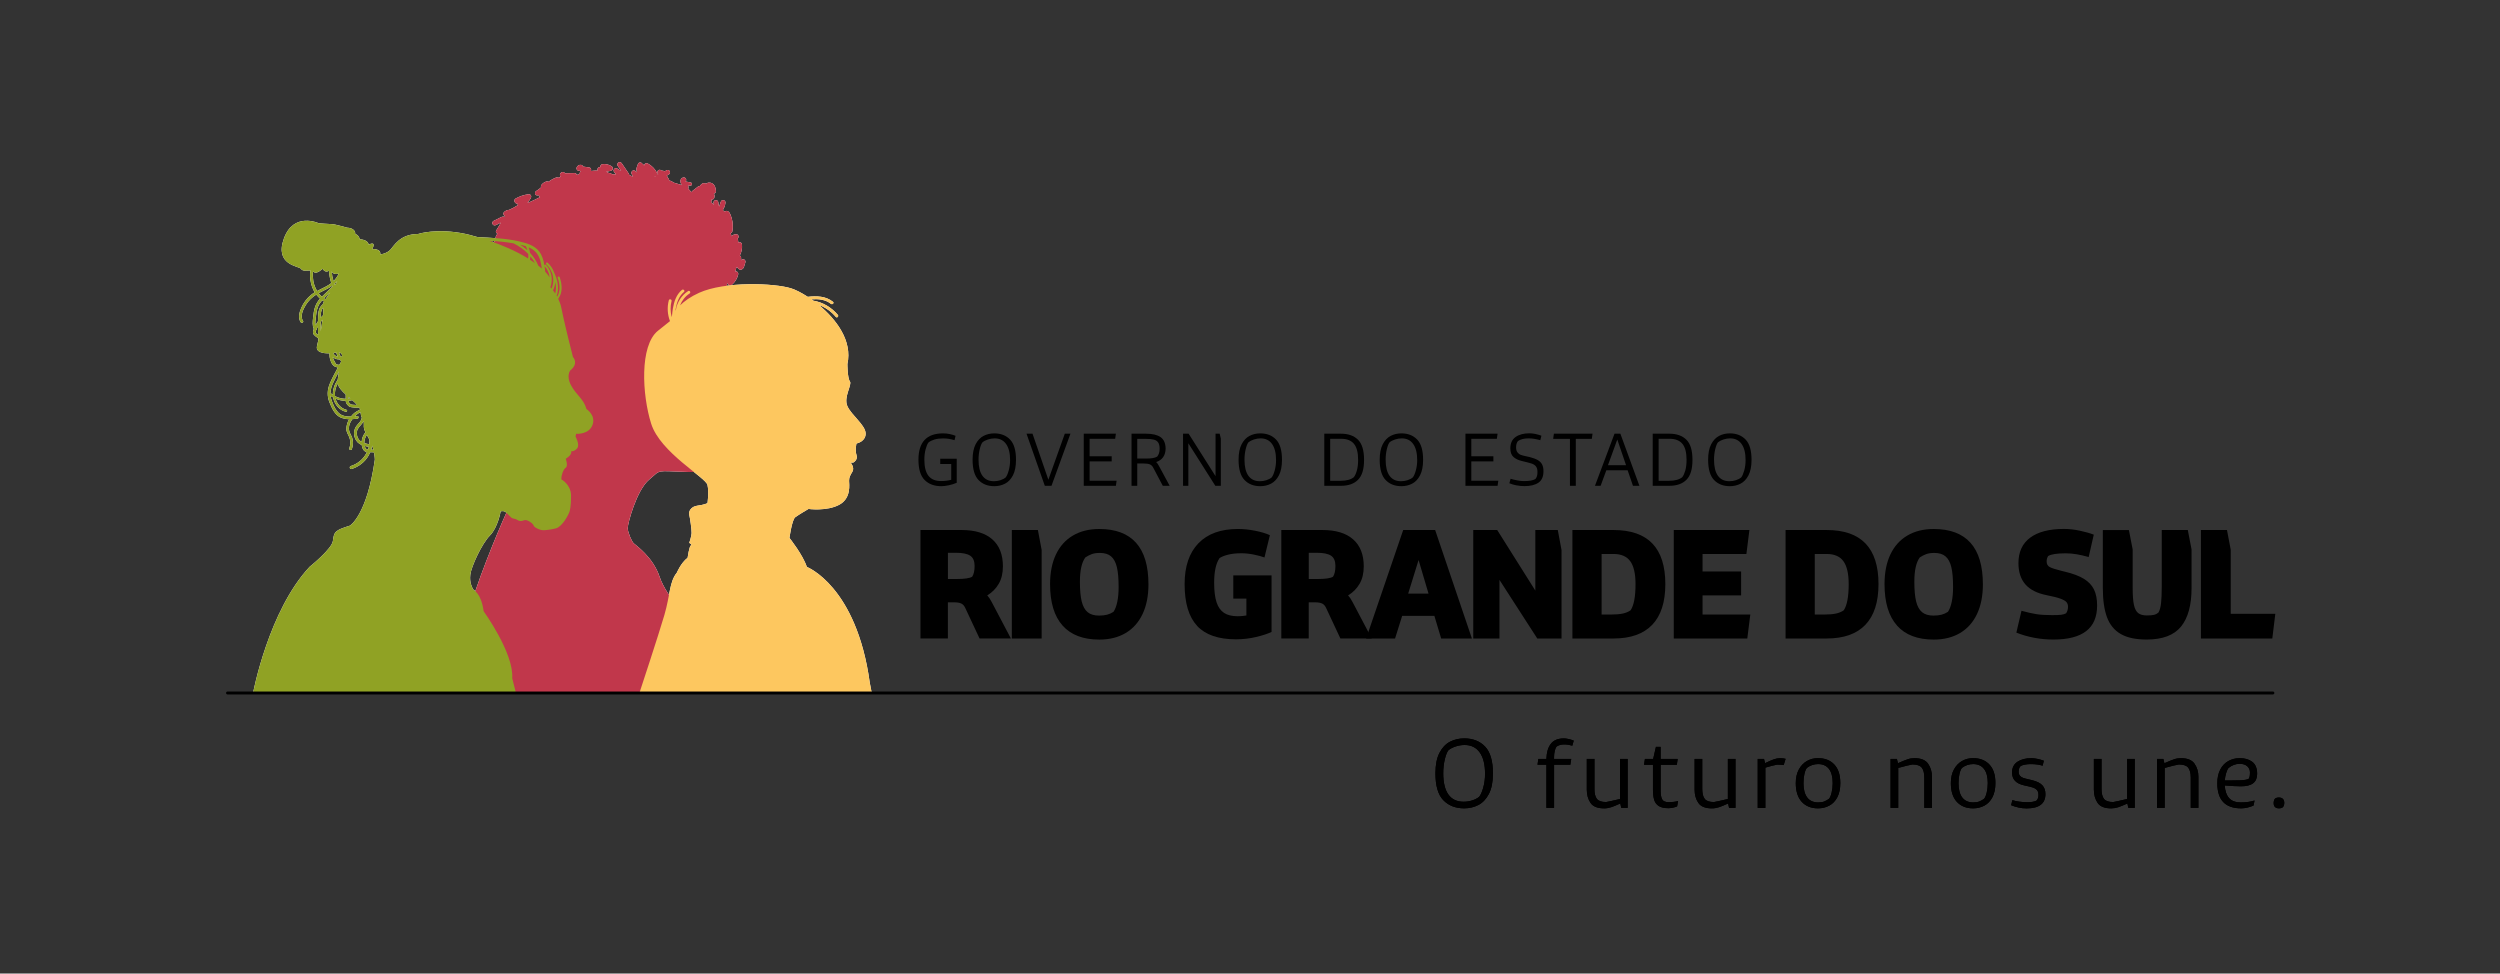
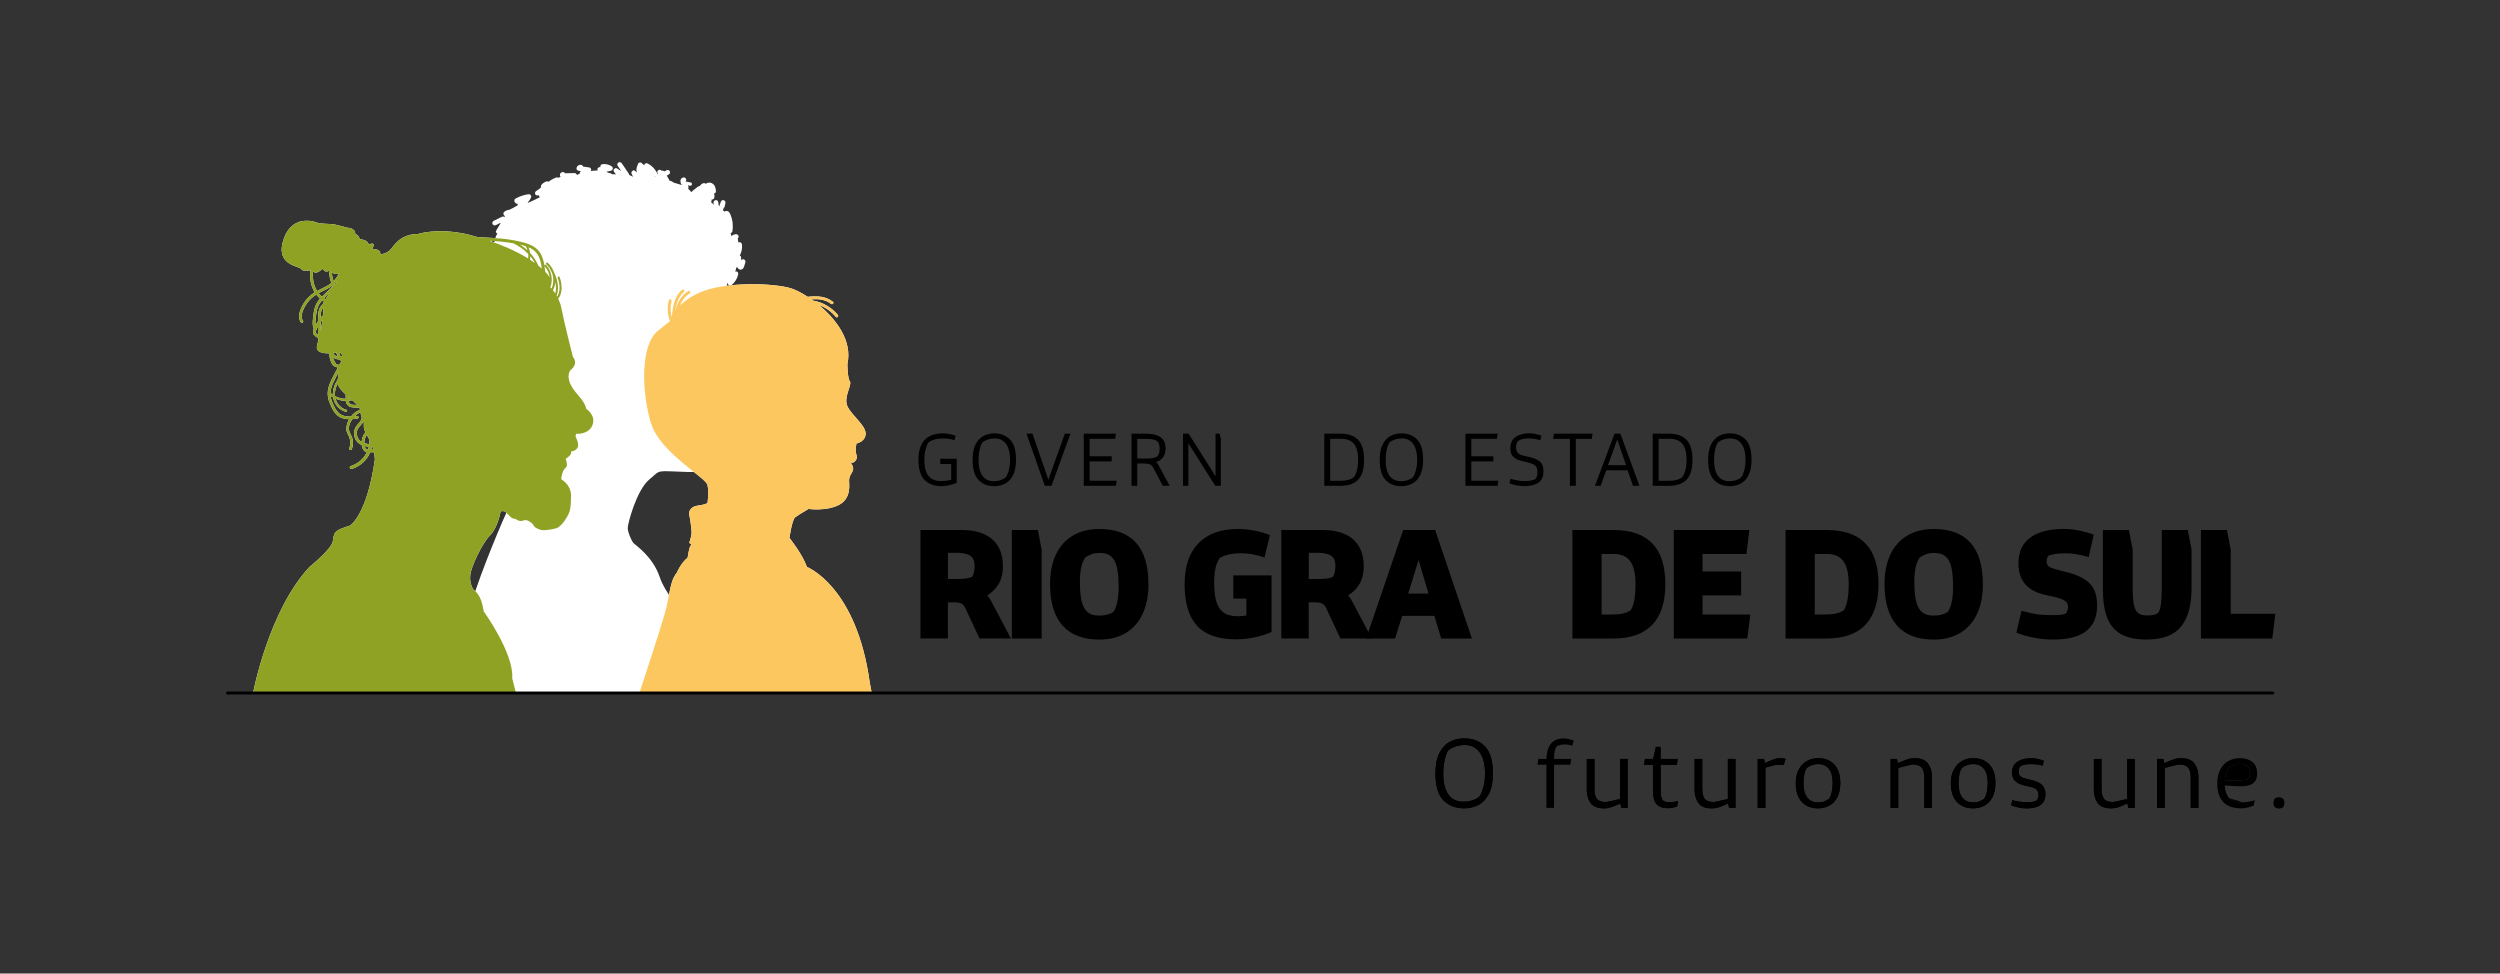
<svg xmlns="http://www.w3.org/2000/svg" viewBox="0 0 1079.21 420.27">
  <rect x="0" y="0" width="1079.21" height="420.27" fill="#333333" stroke="none" />
  <defs>
    <style>
      .cls-1 {
        fill: #000;
      }

      .cls-1, .cls-2, .cls-3, .cls-4, .cls-5, .cls-6 {
        stroke-width: 0px;
      }

      .cls-7 {
        clip-path: url(#clippath-2);
      }

      .cls-8 {
        isolation: isolate;
      }

      .cls-2 {
        fill: none;
      }

      .cls-9 {
        clip-path: url(#clippath-1);
      }

      .cls-10 {
        clip-path: url(#clippath-4);
      }

      .cls-3 {
        fill: #90a224;
      }

      .cls-4 {
        fill: #fdc75f;
      }

      .cls-11 {
        clip-path: url(#clippath);
      }

      .cls-12 {
        clip-path: url(#clippath-3);
      }

      .cls-5 {
        fill: #fff;
      }

      .cls-6 {
        fill: #c1374b;
      }

      .cls-13 {
        clip-path: url(#clippath-5);
      }

      .cls-14 {
        mix-blend-mode: multiply;
      }
    </style>
    <clipPath id="clippath">
      <rect class="cls-2" x="0" width="1079.21" height="420.27" />
    </clipPath>
    <clipPath id="clippath-1">
      <rect class="cls-2" x="0" width="1079.21" height="420.27" />
    </clipPath>
    <clipPath id="clippath-2">
      <rect class="cls-2" x="0" width="1079.21" height="420.27" />
    </clipPath>
    <clipPath id="clippath-3">
      <rect class="cls-2" x="198.35" y="70.03" width="127.47" height="228.97" />
    </clipPath>
    <clipPath id="clippath-4">
      <rect class="cls-2" x="109.35" y="95.3" width="146.83" height="203.6" />
    </clipPath>
    <clipPath id="clippath-5">
      <rect class="cls-2" x="276.16" y="122.68" width="100.08" height="176.04" />
    </clipPath>
  </defs>
  <g class="cls-8">
    <g id="Camada_1" data-name="Camada 1">
      <g class="cls-11">
        <g class="cls-9">
          <g class="cls-7">
            <path class="cls-5" d="M324.53,165.53c3.33-4.16-.83-7.07-.83-7.07l-6.54-9.67s-3.02-4.05-1.77-10.71c1.25-6.65-1.66-14.97-1.66-14.97,0,0,.14-.37.35-.97.07.2.15.39.24.58.14.29.46.46.76.5.35.05.61-.07.87-.29,1.36-1.13,2.33-2.74,2.72-4.47.12-.53-.16-1.15-.73-1.28-.2-.05-.41-.02-.61.05.27-.49.44-1.03.48-1.61.14-.09.27-.18.4-.29,0,0,0,0,0,0,.27.44.61.87,1.12,1.02.63.19,1.26-.13,1.6-.66.23-.36.33-.8.45-1.2.13-.42.26-.85.39-1.27.16-.52-.19-1.16-.73-1.28-.47-.11-.91.09-1.15.48.08-.49.07-.98,0-1.48-.04-.28-.28-.51-.54-.63.01-.02.02-.03.03-.04.74-1.44,1.09-3.06.92-4.68-.06-.56-.44-1.04-1.04-1.04-.18,0-.36.06-.52.15-.07-.59-.15-1.19-.27-1.78,0,0,0,0,0,0,.23-.19.39-.47.38-.78-.03-.56-.46-1.04-1.04-1.04-.81,0-1.53.34-2.08.86-.05-.47-.17-.91-.36-1.31.35-.09.7-.34.76-.72.22-1.2.26-2.41.14-3.6.01-.26-.03-.53-.1-.78,0-.02-.01-.03-.02-.05-.17-1-.45-1.98-.86-2.93-.25-.57-.53-1.17-1.14-1.41-.51-.2-.96-.08-1.33.19-.23-.22-.49-.4-.76-.56.12-.35.24-.71.37-1.06.2-.13.36-.32.41-.55.1-.5.2-1.01.31-1.51.27-1.31-1.57-1.82-2-.55l-.71,2.06c-.19-.57-.31-1.16-.35-1.76-.06-.56-.43-1.04-1.04-1.04-.54,0-1.07.48-1.04,1.04.03.32.07.64.1.96l-.08-.03c-.25-.36-.57-.68-.97-.92-.03-.01-.05-.01-.08-.03.13-.39.22-.79.22-1.23,0-.02,0-.03,0-.05.41.05.87-.11,1.04-.5.32-.7.26-1.43-.09-2.02.05,0,.1,0,.15-.02.14-.03.25-.09.35-.19.24-.18.44-.5.41-.82-.04-.45-.09-.92-.2-1.36-.1-.42-.26-.86-.51-1.21-.27-.38-.6-.72-1.04-.91-.41-.18-.86-.31-1.31-.26-.33.04-.62.1-.91.27-.12.07-.22.16-.32.25-.33-.25-.74-.34-1.17-.25h0s0,0,0,0c-.05.01-.09,0-.14.02-.04.01-.07.03-.1.05-.04.01-.07.03-.1.05-.5.24-.86.7-1.21,1.11h0s-.1.01-.15.02c-.51.1-.88.43-1.28.75-.37.29-.74.58-1.11.87-.38.3-.79.57-1.05.98,0,.01,0,.02-.02.03-.39-.53-.84-1.02-1.33-1.46.13-.39.14-.82,0-1.23-.03-.1-.08-.19-.13-.29.28.05.56.1.83.16.19.04.38.03.55-.07.15-.09.29-.26.33-.43.08-.35-.11-.81-.5-.88-.74-.14-1.49-.28-2.23-.42,0,0-.02,0-.02,0,.19-.18.31-.42.3-.72-.02-.52-.46-1.09-1.04-1.04-.53.04-.99.27-1.26.74-.23.4-.23.84-.17,1.28.05.31.17.64.34.9.09.14.2.27.31.4-1.19-.36-2.38-.71-3.57-1.07-.04-.01-.07-.01-.1-.02-.53-.47-1.17-.79-1.9-.91,0-.18-.02-.37-.12-.54-.3-.52-.61-1.05-.91-1.57.4-.15.78-.38,1.12-.67.41-.35.39-1.11,0-1.47-.43-.4-1-.37-1.44-.02,0,0,0,0-.01,0-.05.03-.09.06-.14.09-.05.03-.1.05-.15.08-.15.06-.3.09-.46.12-.03,0-.05,0-.07,0-.27-.24-.66-.33-1-.22,0,0-.02,0-.02-.01-.02,0-.05-.03-.07-.05-.03-.02-.06-.05-.07-.06-.4-.37-1.08-.42-1.47,0-.37.4-.43,1.08,0,1.47.04.04.09.06.14.1-.16-.03-.32-.02-.46.02.02-.2-.03-.41-.13-.61-.86-1.69-2.27-3.11-3.95-3.98-.33-.17-.72-.2-1.05,0-.29.17-.55.54-.51.89-.15-.23-.31-.44-.52-.62-.09-.08-.2-.14-.31-.19-.13-.25-.36-.45-.63-.51-.56-.13-1.11.17-1.28.73-.06.19-.09.39-.14.59-.06.06-.1.12-.13.19-.24.57-.39,1.17-.32,1.8.03.3.1.61.19.89-.19-.07-.36-.17-.47-.32-.79-1.1-2.32-.17-1.8,1.05.18.43.4.83.63,1.23-.56-.27-1.13-.55-1.69-.82,0-.18-.04-.35-.14-.5-1.02-1.5-2.04-3-3.06-4.5-.32-.46-.91-.67-1.42-.37-.46.27-.69.96-.37,1.42.5.74,1,1.48,1.51,2.21-.53-.25-1.03-.54-1.48-.89-.41-.32-.93-.43-1.36-.08-.38.3-.56.9-.27,1.34.28.42.58.8.9,1.18-.29-.07-.59-.12-.9-.12-.21,0-.42.03-.63.06-.11-.04-.23-.09-.34-.13-.26-.32-.63-.45-1.01-.38-.06-.02-.37-.15-.21-.08-.13-.05-.25-.11-.37-.16-.21-.1-.43-.2-.63-.31-.04-.02-.07-.04-.1-.06.7-.1,1.4-.24,2.07-.45.87-.27,1-1.41.25-1.9-1.12-.73-2.52-1.08-3.86-.93-.54.06-1.07.43-1.04,1.04,0,.08.02.17.05.26-.1,0-.18,0-.28-.01-.41-.04-.8.29-.95.64-.12.28-.09.54.01.78-.16.02-.31.05-.46.09-.18-.05-.37-.06-.56-.03-.63.09-1.27.14-1.9.19.07-.12.11-.24.13-.37.05-.46-.23-1.07-.74-1.14-.92-.13-1.84-.27-2.75-.4-.1-.34-.34-.63-.7-.71-.94-.2-1.82.29-2.11,1.21-.15.49.18,1.2.73,1.28.36.05.73.11,1.09.16-.13.17-.26.34-.36.54-.13.22-.16.46-.12.67-.43.1-.84.27-1.2.5,0-.03,0-.05,0-.08-.12-.43-.55-.77-1-.76-.87.02-1.75.04-2.62.05-.41,0-.83.02-1.24.03-.09,0-.18,0-.27,0-.04-.06-.06-.12-.11-.18-.72-.77-1.96-.19-2.08.77-.05.36.07.7.3.97-.36.12-.7.25-1.05.38-.24-.16-.55-.24-.82-.13-1.22.47-2.34,1.09-3.37,1.87-.24-.19-.55-.27-.87-.16-.82.28-1.56.74-2.11,1.41-.27.33-.37.77-.21,1.15-.64.61-1.35,1.14-2.13,1.59-.49.28-.65.94-.37,1.42.31.53.91.6,1.42.37.02,0,.04-.02.06-.03,0,.37.26.69.59.85-1.7.87-3.14,1.59-4.14,2-.45.18-.8.33-1.1.47-.04-.04-.07-.09-.11-.13.56-.59,1.03-1.27,1.38-2.03.18-.39.19-.8-.08-1.15-.28-.36-.66-.43-1.09-.37-1.92.27-3.77.92-5.47,1.86-.42.23-.57.73-.48,1.17.14.65.83,1.15,1.49,1.12-.02.06-.05.1-.07.16-.04.14-.03.29,0,.44-1.19.75-2.43,1.42-3.72,1.98-.8.04-1.59.36-2.17.94-.55.55-.23,1.52.43,1.74-.05.11-.09.22-.13.34-.02-.01-.04-.03-.06-.03-.6-.22-1.15-.02-1.7.25-1.04.51-2.07,1.03-3.1,1.55-.5.25-.64.96-.37,1.42.3.52.91.62,1.42.37.33-.16.67-.32,1-.49.02-.01.03-.03.05-.04.26-.13.53-.26.79-.4l.28-.14c-.15.28-.29.56-.44.84-.48.86-.99,1.69-1.53,2.51-.41.61-.04,1.2.49,1.43,0,.02-.02.04-.02.07-.54.66-.89,1.5-.89,2.43,0,.23.03.45.07.66-.21.03-.41.1-.56.27-.44.53-.82,1.09-1.16,1.67,0,0,0-.01,0-.02,0-.02,0-.04,0-.06,0,.04-.02.06,0,0,0-.03.01-.06,0-.09,0,.03,0,.06,0,.09v-.03c.03-.09.05-.19.08-.28,0,.01-.02.03-.02.04.01,0,.02-.03.03-.04,0,0,0,0,0,0,.04-.12.03-.07,0-.02.01-.03.02-.05.03-.07.05-.1.12-.2.18-.29.3-.46.11-1.17-.37-1.42-.54-.29-1.08-.1-1.42.37-.09.15-.2.29-.3.43-.02.03-.09.12-.11.15-.06.08-.13.15-.19.23-.25.29-.53.56-.82.81-.05.04-.1.09-.15.13-.16-.04-.32-.05-.49-.01-.8.16-1.48.85-1.66,1.64-.09.41.03.83.37,1.09.35.27.76.26,1.15.08.67-.3,1.29-.71,1.86-1.17.16.43.38.82.66,1.17-.43,1.54-.54,3.16-.32,4.8.06.44.48.71.92.75.03.72.25,1.4.63,1.96-.22.02-.44.1-.59.29-1.43,1.8-1.72,4.21-.7,6.28.34.69,1.45.67,1.8,0,0,0,0,0,0,0,.15.89.6,1.67,1.25,2.24-.31.96-.62,1.92-.93,2.87-.04-.11-.07-.21-.11-.32-.24-.7-.89-.89-1.53-.62-1.69.72-2.28,2.9-1.47,4.47.53,1.02,1.94.38,1.92-.57.07.2.14.4.21.61.3.88,1.41.98,1.87.27.21,0,.42-.08.6-.23.07.26.16.51.28.74-.29.12-.55.36-.62.68-.2.85-.33,1.73-.4,2.61-.03.41-.05.82-.04,1.23,0,.42,0,.87.12,1.27.11.33.32.61.57.81.07,1.05.4,2.07.97,2.95-.01.17-.02.35-.03.52-.4-.1-.82-.07-1.23.16-.7.39-.95,1.26-.94,2.01.03,1.68.73,3.48,1.44,4.98.09.19.2.38.3.57-.05.09-.11.17-.16.28-.53,1.27-.16,2.71.41,3.9.61,1.29,1.66,2.36,2.91,3.04.01,0,.02,0,.03.01-.05.37-.03.77.06,1.18.03.15.08.29.13.42-.23.52-.28,1.13-.11,1.73.32,1.16,1.21,2.03,2.01,2.88.25.26.49.52.74.78,1.08,2.64,2.53,5.8,3.91,8.68.03.8.15,1.59.38,2.35.24.8.68,1.84,1.32,2.58.29,2.08,1.14,4.03,2.48,5.68.12.15.29.23.47.27l.33,1.64c-.83,14.14-11.64,36.59-12.89,39.5-1.25,2.91-12.06,27.86-15.8,43.66-3.74,15.8-2.49,30.35-2.49,30.35h121.88c-.78-9.15-21.26-29.11-21.26-29.11,0,0-11.64-12.06-14.55-20.79-2.91-8.73-10.4-13.72-11.23-14.55s-2.49-4.57-2.56-6.45c-.07-1.88,3.81-16.42,9.22-20.99,5.4-4.57,2.49-3.74,16.63-3.33,14.14.42,15.38-4.16,16.63-6.24,1.25-2.08.42-5.41.83-7.07.42-1.66,2.38-2.5,2.91-2.5s1.53.49,2.49-1.66c1.25-3.33-2.08-5.4-2.08-5.4,0,0,2.49-.83,3.74-2.5,1.66-2.91-.42-4.57-1.25-5.4-.83-.83,0-2.91,0-4.16s4.57-3.33,4.57-3.33M225.58,86.63s-.01.01-.02.02h-.03s.03-.01.05-.02M215.3,144.83c.02.27.05.54.07.82-.08-.31-.15-.63-.18-.95.04.04.07.09.1.13M234.51,84.26s0,0,0,0c0,0,0,0,0,0,0,0,0,0,0,0M283.92,78.88h0s0,0-.01,0c0,0-.01,0-.02,0,0,0,0,0,0,0,.01,0,.03,0,.04.01M282.87,76.15c0,.08-.01.15,0,.23-.11-.06-.22-.14-.32-.21.11,0,.22,0,.32-.02" />
            <path class="cls-5" d="M253.12,176.46c-1.15-4.24-4.23-5.78-6.55-10.01-2.31-4.24-.38-6.55-.38-6.55,3.85-3.08,1.15-5.77,1.15-5.77l-1.93-7.7s-1.92-7.7-3.08-13.48c-.29-1.46-.78-2.8-1.35-3.98,2.01-2.6,1.68-6.32.62-9.32-.19-.53-1.05-.3-.86.24.92,2.62,1.32,5.82-.23,8.18-.07-.13-.14-.25-.21-.37,1.18-3.29.42-6.91-1.09-10.07-.56-1.6-1.51-3.06-2.78-4.21-.42-.38-1.05.25-.63.63.7.63,1.28,1.35,1.74,2.13-.02.09,0,.18.05.28.25.43.48.87.7,1.32.79,2.19.74,4.63-.2,6.79-.18-.21-.35-.41-.5-.56,1.22-3.24.54-7.06-1.83-9.65-.29-.32-.71-.04-.74.29-.33-2.1-.88-4.18-2.12-5.91-2.04-2.86-5.71-3.82-8.96-4.57-5.84-1.35-11.83-1.47-17.8-1.83-3.05-.89-5.02-1.33-5.02-1.33-12.7-2.7-20.67.01-20.67.01-7.97.01-10.51,5.38-12.05,6.92-1.54,1.54-4.23,1.92-4.23,1.92.38-2.69-3.47-2.31-3.47-2.31,1.93-3.85-1.54-1.93-1.54-1.93-.39-2.31-3.85-2.31-3.85-2.31-.39-1.92-1.93-2.31-1.93-2.31,0-2.72-3.47-2.7-3.47-2.7,0,0-5.39-1.54-6.54-1.54s-5.78-.39-5.78-.39c0,0-10.78-5.01-15.01,6.55-4.24,11.55,6.54,11.94,7.32,13.09.78,1.16,2.3.77,3.46.77.3,0,.52,0,.71.02-.26.82-.23,1.89-.21,2.54.09,2.05.56,4.07,1.47,5.91.16.32.35.63.54.94-.54.33-1.06.69-1.56,1.1-1.84,1.5-3.32,3.45-4.26,5.63-.82,1.89-1.52,4.3-.24,6.16.42.61,1.42.03,1-.58-1.39-2,.08-5,1.19-6.82,1.14-1.86,2.71-3.36,4.54-4.52.48.64,1.03,1.23,1.62,1.75-.88,1-1.6,2.09-2.07,3.38-.59,1.61-.79,3.33-.96,5.03-.15,1.58-.34,3.22.33,4.68-.22.54-.43,1.12-.32,1.72.1.59.5,1.01.96,1.37.42.33.86.64,1.29.95.02.27.04.55.06.82-.19.67-.39,1.45-.63,2.65-.52,2.59,2.8,3.09,5.38,3.02-.02.99.12,1.99.43,2.93.32.97.78,2.07,1.67,2.64.44.28.97.42,1.51.5.02.02.04.03.06.05-1.22,2.26-2.47,4.53-3.46,6.88-1.16,2.77-1.29,5.45-.14,8.24.97,2.36,2.19,5.2,4.62,6.37,1.2.58,2.51.78,3.83.82-.74,1.29-1.19,2.75-1.2,4.2,0,1.42.77,2.33,1.27,3.59.61,1.56.56,3.23.01,4.79-.25.7.87,1,1.11.31.44-1.26.58-2.57.38-3.89-.22-1.44-1.08-2.45-1.49-3.79-.53-1.72.16-3.65,1.29-5.23.73-.04,1.45-.11,2.15-.18.73-.08.74-1.24,0-1.15-.37.04-.74.08-1.12.12.48-.49.99-.91,1.49-1.23.33-.21.67-.41,1.01-.6.02.15.04.31.06.5.12.86.32,1.44.53,1.91-.07.31-.16.61-.3.9-.37.82-.98,1.42-1.57,2.08-.99,1.1-1.56,2.43-1.5,3.93.05,1.36.57,2.71,1.52,3.69.52.53,1.13.91,1.79,1.19.05.33.11.65.2.96.31,1.02.9,1.88,1.99,2.12,0,0,.02,0,.03,0-.11.25-.23.49-.36.73-1.43,2.51-3.8,4.4-6.56,5.26-.81.25-.47,1.54.36,1.28,3.08-.96,5.76-3.06,7.35-5.87.24-.43.45-.88.64-1.33.51-.02,1.01-.05,1.51.04.05,0,.09,0,.13,0,.37,1.83.38,3.13.38,3.13-3.47,24.26-10.78,28.49-10.78,28.49,0,0-3.85,1.16-5.01,1.93-1.16.77-1.93,1.16-2.31,4.62-.38,3.47-10.01,11.17-10.01,11.17-17.71,18.87-24.41,54.29-24.41,54.29h113.37l-1.55-6.16c.77-10.78-12.32-28.88-12.32-28.88-1.15-8.08-4.23-8.85-4.62-9.62-.39-.77-1.54-2.7-1.15-6.16.39-3.47,5.01-13.48,8.47-16.94,3.46-3.47,4.62-10.4,4.62-10.4,0,0,1.36-.5,2.38.48q1.02.97,2.24,2.22c.85.63,1.54.27,2.7,1.04,1.15.77,2.43.22,2.69.12,1.52-.59,3.56,1.26,3.9,1.67.34.4.36.94,1.1,1.41,2.44,1.55,4.24,1.15,4.24,1.15,0,0,2.38-.18,4.62-.77,2.85-.75,5.51-6.12,5.77-6.93.27-.81.77-2.31.76-7.18-.01-4.88-4.22-7.06-4.22-7.06,0-1.54.77-4.24,1.92-5.01s0-3.85,0-3.85c3.08-1.92,2.3-3.2,2.3-3.2,0,0,1.55.12,2.7-1.42,1.15-1.54-.77-5-.77-5,.39-1.93.39-1.16.39-1.16,0,0,5.39.39,6.95-3.85,1.56-4.24-2.72-6.93-2.72-6.93M154.11,174.84c-.57,0-1.14-.04-1.71-.11-.29-.04-.62-.05-.9-.15-.03-.01-.11-.06-.2-.13-.27-.22-.52-.51-.71-.81-.06-.09-.12-.19-.15-.26.02,0-.03-.29-.03-.3,0-.02,0-.04,0-.05.56-.05,1.11-.14,1.66-.27.85.74,1.58,1.44,2.05,2.07M150.39,171.32c.28.24.55.47.82.71-.27.05-.54.07-.82.09,0-.27,0-.53,0-.8M149.25,170.32c-.02.62-.02,1.23-.01,1.85-1.6-.03-3.19-.42-4.62-1.15-.22-1.88.26-3.79,1.16-5.46.35,1.64,1.81,3.26,3.47,4.77M147.64,154.02c-.14-.13-.34-.19-.53-.14-.02,0-.04,0-.05,0-.18-.3-.32-.62-.45-.94-.11-.27-.21-.55-.3-.83.82.16,1.52.73,1.33,1.9M146.2,118.14c-.55,1.25-1.31,2.31-2.24,3.22-.42-1.38-.68-2.8-.77-4.24.53,1.39,2.11,1.24,3.02,1.02M144.93,152.2c.06-.02.11-.03.17-.05.14.44.3.88.48,1.31.07.16.14.32.21.48-.49-.09-.96-.3-1.33-.65-.27-.25-.45-.56-.59-.89.48-.06.87-.14,1.06-.2M144.37,122.57c.45-.4.86-.83,1.24-1.3-.21.44-.43.88-.67,1.28-.13.21-.24.4-.34.57-.06-.16-.12-.31-.18-.45-.01-.04-.02-.07-.04-.11M136.88,125.62c-.81-1.33-1.35-2.8-1.63-4.33-.06-.3-.37-3.05-.13-4.1.16.1.33.21.57.37,1.15.77,3.57-1.54,3.57-1.54.93,1.52,2,1.33,2.76.87.1,1.81.43,3.58,1,5.3-.66.52-1.38,1-2.15,1.41-1.32.71-2.68,1.32-3.99,2.03M137.29,144.54c-.42-.32-1.04-.66-1-1.26.01-.25.09-.5.19-.76.17-.12.28-.32.24-.54.05-.1.1-.2.14-.3.12-.26.27-.51.4-.76,0,1.22.01,2.43.06,3.64-.01,0-.03-.02-.04-.03M138.77,141.04c-.12.79-.23,1.43-.33,1.98-.03-1.34-.02-2.67,0-4.01.25-.34.52-.67.79-1-.11.75-.26,1.71-.46,3.02M139.47,136.06c-.36.35-.71.7-1.03,1.08,0-1.12.03-2.28.43-3.28.15-.37.35-.7.59-1.01.04.24.07.52.07.87,0,1.02,0,1.59-.07,2.33M139.34,131.36c-.37.31-.7.66-.98,1.06-.89,1.28-1,2.82-1.03,4.34-.02.63-.03,1.26-.04,1.89-.4.58-.75,1.19-1.08,1.81-.18-1.12.01-2.34.12-3.43.16-1.59.39-3.21.99-4.7.41-1.03,1.05-1.89,1.76-2.69.26.19.53.35.8.51-.31.53-.48.9-.54,1.2M141.08,128.33c-.22.32-.41.6-.59.86-.21-.13-.42-.25-.62-.39.14-.14.27-.28.41-.41.76-.73,1.52-1.46,2.28-2.19-.38.55-.86,1.24-1.49,2.13M138.95,128.08c-.52-.46-1.01-.97-1.43-1.52,1.98-1.07,4.1-1.88,5.93-3.22.05.11.08.23.13.34-.06.03-.11.06-.17.11-1.49,1.43-2.99,2.84-4.46,4.29M145.16,157.24c-.1-.14-.2-.29-.29-.43-.56-.87-.99-1.8-1.3-2.78.03.03.05.06.08.09.77.73,1.84,1.1,2.89,1.04.1.11.2.23.31.33.13.12.28.21.42.3-.05.22-.1.44-.15.67-.06.05-.12.11-.16.19-.15.29-.31.57-.46.86-.03,0-.05,0-.08-.01-.42-.05-.87-.09-1.26-.26M143.99,164.87c.74-1.54,1.54-3.05,2.34-4.56-.22,1.19-.42,2.42-.56,3.6-1.33,1.92-2.16,4.21-2.07,6.54-.37-.24-.72-.51-1.05-.79.06-1.63.58-3.21,1.35-4.79M152.33,178.86c-.29.29-.56.62-.82.96-1.38.04-2.77-.09-4.01-.67-2.28-1.07-3.56-4.14-4.37-6.4-.23-.65-.37-1.28-.44-1.91.36.27.74.51,1.13.73.03.15.04.3.07.45.62,2.7,2.68,5.08,5.42,5.74.56.13.79-.72.24-.86-2.34-.57-4.08-2.54-4.71-4.82,1.39.61,2.9.95,4.42.98,0,.06,0,.12,0,.18.04.82.68,1.57,1.29,2.08.41.34.8.41,1.33.49.68.1,1.36.17,2.05.18.35,0,.7,0,1.05-.02.41.51.53.59.57.75-1.14.61-2.3,1.21-3.22,2.14M156.13,190.77c-.41-.23-.78-.52-1.1-.89-.81-.98-1.15-2.35-.95-3.6.26-1.54,1.42-2.34,2.29-3.53.21-.29.4-.61.55-.93.13.41.19.89.13,1.58-.1,1.24.18,2.15.77,3.32-.14.04-.26.14-.35.26-.82,1.09-1.28,2.44-1.35,3.81M158.36,187.72c.32.59.69,1.26,1.11,2.06.03.68,0,1.36-.08,2.04-.04-.02-.08-.04-.13-.06-.65-.14-1.33-.28-1.98-.49-.03-1.26.36-2.51,1.08-3.55M158.04,193.75c-.31-.28-.45-.72-.56-1.12,0-.04-.01-.07-.02-.11.5.14,1,.25,1.5.35.09.02.18.02.25,0-.09.41-.21.81-.34,1.2-.3-.04-.59-.13-.82-.33M160.27,194.1c.18-.57.3-1.16.39-1.75.23.61.42,1.2.57,1.77-.32-.02-.64-.02-.96-.02M227.02,106.3c.27.56.49,1.14.67,1.75-.38-.35-.76-.68-1.16-1-.65-.52-1.33-.99-2.03-1.44.84.19,1.69.41,2.52.69M227.98,111.59c-5.37-3.36-11.62-5.91-16.73-7.65,3.51.2,7,.48,10.46,1.12,2.31,1.14,4.5,2.68,6.31,4.55.08.66.07,1.33-.04,1.98M230.02,112.93c-.41-.29-.83-.57-1.25-.84.11-.48.16-.97.17-1.47.76.91,1.43,1.9,1.98,2.95-.29-.21-.59-.42-.9-.64M232.37,114.68c-.81-2.01-2.03-3.87-3.53-5.48-.12-.83-.36-1.66-.67-2.45,1.28.55,2.45,1.28,3.31,2.3,1.59,1.89,2.1,4.44,2.4,6.88-.45-.4-.96-.81-1.51-1.25M235.37,117.32c-.08-.82-.18-1.65-.3-2.49.02.05.04.1.09.15,1.2,1.31,1.91,3,2.11,4.75-.38-.68-.99-1.48-1.89-2.41M239.7,126.69c-.33-.51-.67-.97-.98-1.37.55-1.1.9-2.29,1.02-3.51.34,1.63.38,3.29-.05,4.89" />
            <path class="cls-5" d="M298.25,235.44c-.72.36-1.43,5.36-1.43,5.36-2.86,2.15-4.65,6.44-4.65,6.44-3.22,3.93-2.86,9.65-5.36,18.23-2.5,8.58-10.65,33.25-10.65,33.25h100.08l-.76-3.93c-5.72-41.83-27.17-50.06-27.17-50.06-1.79-5.36-7.51-12.51-7.51-12.51,0,0,1.07-7.86,2.5-8.94,1.43-1.07,5.72-3.57,5.72-3.57,0,0,7.86,1.07,13.23-1.79,5.36-2.86,4.29-8.94,4.29-10.37s.36-2.15,1.43-3.93c1.07-1.79-.77-3.93-.77-3.93h1.12s2.14-1.07,1.43-3.22c-.72-2.15-.02-5.01-.02-5.01,4.27-1.07,3.96-4.29,3.96-4.29,0-3.58-6.08-7.87-7.87-11.8-1.79-3.93,2.15-9.3,1.07-10.73-1.07-1.43-1.07-7.51-1.07-7.51,2.22-10-4.83-19.28-12.27-25.43,2.81,1,5.33,2.81,7.27,5.11.51.61,1.38-.27.87-.87-2.69-3.19-6.46-5.46-10.57-6.13-.28-.2-.55-.4-.83-.59,2.99-.22,6.03.05,8.42,1.95.62.49,1.5-.38.87-.88-3.13-2.5-7.06-2.58-10.87-2.15-2.8-1.82-5.37-3.09-7.17-3.65-7.33-2.29-28.64-3.1-39.72,1.9-3.75,1.69-6.39,3.63-8.25,5.45.8-2.08,2.21-3.91,4.12-5.13.67-.43.05-1.49-.62-1.07-2.88,1.83-4.79,4.93-5.33,8.25-.05.07-.1.14-.15.21.04-.27.07-.55.11-.81.47-2.73,1.37-5.43,3.56-7.26.61-.51-.27-1.38-.88-.88-2.41,2.02-3.42,5.06-3.91,8.07-.18,1.11-.3,2.23-.4,3.35-.04.08-.08.16-.11.24-.59-2.21-.64-4.57-.05-6.83.2-.77-.99-1.1-1.19-.33-.78,2.97-.58,6.14.51,8.98l-5.27,4.22c-7.87,6.44-6.79,27.53-2.86,40.04,3.93,12.51,23.6,23.24,24.31,26.46.72,3.22,0,7.87,0,7.87,0,0-1.43.72-4.29,1.07-2.86.36-3.93,2.5-3.58,3.93.36,1.43,1.07,6.44,1.02,7.92-.05,1.49-1.02,4.23-1.02,4.23,0,0,1.43.72.72,1.07" />
            <g class="cls-14">
              <g class="cls-12">
-                 <path class="cls-6" d="M324.53,165.53c3.33-4.16-.83-7.07-.83-7.07l-6.54-9.67s-3.02-4.05-1.77-10.71c1.25-6.65-1.66-14.97-1.66-14.97,0,0,.14-.37.35-.97.07.2.15.39.24.58.14.29.46.46.76.5.35.05.61-.07.87-.29,1.36-1.13,2.33-2.74,2.72-4.47.12-.53-.16-1.15-.73-1.28-.2-.05-.41-.02-.61.05.27-.49.44-1.03.48-1.61.14-.09.27-.18.4-.29,0,0,0,0,0,0,.27.44.61.87,1.12,1.02.63.19,1.26-.13,1.6-.66.23-.36.33-.8.45-1.2.13-.42.26-.85.39-1.27.16-.52-.19-1.16-.73-1.28-.47-.11-.91.09-1.15.48.08-.49.07-.98,0-1.48-.04-.28-.28-.51-.54-.63.01-.02.02-.03.03-.04.74-1.44,1.09-3.06.92-4.68-.06-.56-.44-1.04-1.04-1.04-.18,0-.36.06-.52.15-.07-.59-.15-1.19-.27-1.78,0,0,0,0,0,0,.23-.19.39-.47.38-.78-.03-.56-.46-1.04-1.04-1.04-.81,0-1.53.34-2.08.86-.05-.47-.17-.91-.36-1.31.35-.09.7-.34.76-.72.22-1.2.26-2.41.14-3.6.01-.26-.03-.53-.1-.78,0-.02-.01-.03-.02-.05-.17-1-.45-1.98-.86-2.93-.25-.57-.53-1.17-1.14-1.41-.51-.2-.96-.08-1.33.19-.23-.22-.49-.4-.76-.56.12-.35.24-.71.37-1.06.2-.13.36-.32.41-.55.1-.5.2-1.01.31-1.51.27-1.31-1.57-1.82-2-.55l-.71,2.06c-.19-.57-.31-1.16-.35-1.76-.06-.56-.43-1.04-1.04-1.04-.54,0-1.07.48-1.04,1.04.03.32.07.64.1.96l-.08-.03c-.25-.36-.57-.68-.97-.92-.03-.01-.05-.01-.08-.03.13-.39.22-.79.22-1.23,0-.02,0-.03,0-.05.41.05.87-.11,1.04-.5.32-.7.26-1.43-.09-2.02.05,0,.1,0,.15-.02.14-.03.25-.09.35-.19.24-.18.44-.5.41-.82-.04-.45-.09-.92-.2-1.36-.1-.42-.26-.86-.51-1.21-.27-.38-.6-.72-1.04-.91-.41-.18-.86-.31-1.31-.26-.33.04-.62.1-.91.27-.12.07-.22.16-.32.25-.33-.25-.74-.34-1.17-.25h0s0,0,0,0c-.05.01-.09,0-.14.02-.04.01-.07.03-.1.05-.04.01-.07.03-.1.05-.5.24-.86.7-1.21,1.11h0s-.1.01-.15.02c-.51.1-.88.43-1.28.75-.37.29-.74.58-1.11.87-.38.3-.79.57-1.05.98,0,.01,0,.02-.02.03-.39-.53-.84-1.02-1.33-1.46.13-.39.14-.82,0-1.23-.03-.1-.08-.19-.13-.29.28.05.56.1.83.16.19.04.38.03.55-.07.15-.09.29-.26.33-.43.08-.35-.11-.81-.5-.88-.74-.14-1.49-.28-2.23-.42,0,0-.02,0-.02,0,.19-.18.31-.42.3-.72-.02-.52-.46-1.09-1.04-1.04-.53.04-.99.27-1.26.74-.23.4-.23.84-.17,1.28.05.31.17.64.34.9.09.14.2.27.31.4-1.19-.36-2.38-.71-3.57-1.07-.04-.01-.07-.01-.1-.02-.53-.47-1.17-.79-1.9-.91,0-.18-.02-.37-.12-.54-.3-.52-.61-1.05-.91-1.57.4-.15.78-.38,1.12-.67.41-.35.39-1.11,0-1.47-.43-.4-1-.37-1.44-.02,0,0,0,0-.01,0-.05.03-.09.06-.14.09-.05.03-.1.05-.15.08-.15.06-.3.09-.46.12-.03,0-.05,0-.07,0-.27-.24-.66-.33-1-.22,0,0-.02,0-.02-.01-.02,0-.05-.03-.07-.05-.03-.02-.06-.05-.07-.06-.4-.37-1.08-.42-1.47,0-.37.4-.43,1.08,0,1.47.04.04.09.06.14.1-.16-.03-.32-.02-.46.02.02-.2-.03-.41-.13-.61-.86-1.69-2.27-3.11-3.95-3.98-.33-.17-.72-.2-1.05,0-.29.17-.55.54-.51.89-.15-.23-.31-.44-.52-.62-.09-.08-.2-.14-.31-.19-.13-.25-.36-.45-.63-.51-.56-.13-1.11.17-1.28.73-.06.19-.09.39-.14.59-.06.06-.1.12-.13.19-.24.57-.39,1.17-.32,1.8.03.3.1.61.19.89-.19-.07-.36-.17-.47-.32-.79-1.1-2.32-.17-1.8,1.05.18.43.4.83.63,1.23-.56-.27-1.13-.55-1.69-.82,0-.18-.04-.35-.14-.5-1.02-1.5-2.04-3-3.06-4.5-.32-.46-.91-.67-1.42-.37-.46.27-.69.96-.37,1.42.5.74,1,1.48,1.51,2.21-.53-.25-1.03-.54-1.48-.89-.41-.32-.93-.43-1.36-.08-.38.3-.56.9-.27,1.34.28.42.58.8.9,1.18-.29-.07-.59-.12-.9-.12-.21,0-.42.03-.63.06-.11-.04-.23-.09-.34-.13-.26-.32-.63-.45-1.01-.38-.06-.02-.37-.15-.21-.08-.13-.05-.25-.11-.37-.16-.21-.1-.43-.2-.63-.31-.04-.02-.07-.04-.1-.06.7-.1,1.4-.24,2.07-.45.87-.27,1-1.41.25-1.9-1.12-.73-2.52-1.08-3.86-.93-.54.06-1.07.43-1.04,1.04,0,.08.02.17.05.26-.1,0-.18,0-.28-.01-.41-.04-.8.29-.95.64-.12.28-.09.54.01.78-.16.02-.31.05-.46.09-.18-.05-.37-.06-.56-.03-.63.09-1.27.14-1.9.19.07-.12.11-.24.13-.37.05-.46-.23-1.07-.74-1.14-.92-.13-1.84-.27-2.75-.4-.1-.34-.34-.63-.7-.71-.94-.2-1.82.29-2.11,1.21-.15.49.18,1.2.73,1.28.36.05.73.11,1.09.16-.13.17-.26.34-.36.54-.13.22-.16.46-.12.67-.43.1-.84.27-1.2.5,0-.03,0-.05,0-.08-.12-.43-.55-.77-1-.76-.87.02-1.75.04-2.62.05-.41,0-.83.02-1.24.03-.09,0-.18,0-.27,0-.04-.06-.06-.12-.11-.18-.72-.77-1.96-.19-2.08.77-.05.36.07.7.3.97-.36.12-.7.25-1.05.38-.24-.16-.55-.24-.82-.13-1.22.47-2.34,1.09-3.37,1.87-.24-.19-.55-.27-.87-.16-.82.28-1.56.74-2.11,1.41-.27.33-.37.77-.21,1.15-.64.61-1.35,1.14-2.13,1.59-.49.28-.65.94-.37,1.42.31.53.91.6,1.42.37.02,0,.04-.02.06-.03,0,.37.26.69.59.85-1.7.87-3.14,1.59-4.14,2-.45.18-.8.33-1.1.47-.04-.04-.07-.09-.11-.13.56-.59,1.03-1.27,1.38-2.03.18-.39.19-.8-.08-1.15-.28-.36-.66-.43-1.09-.37-1.92.27-3.77.92-5.47,1.86-.42.23-.57.73-.48,1.17.14.65.83,1.15,1.49,1.12-.02.06-.05.1-.07.16-.04.14-.03.29,0,.44-1.19.75-2.43,1.42-3.72,1.98-.8.04-1.59.36-2.17.94-.55.55-.23,1.52.43,1.74-.05.11-.09.22-.13.34-.02-.01-.04-.03-.06-.03-.6-.22-1.15-.02-1.7.25-1.04.51-2.07,1.03-3.1,1.55-.5.25-.64.96-.37,1.42.3.52.91.62,1.42.37.33-.16.67-.32,1-.49.02-.01.03-.03.05-.04.26-.13.53-.26.79-.4l.28-.14c-.15.28-.29.56-.44.84-.48.86-.99,1.69-1.53,2.51-.41.61-.04,1.2.49,1.43,0,.02-.02.04-.02.07-.54.66-.89,1.5-.89,2.43,0,.23.03.45.07.66-.21.03-.41.1-.56.27-.44.53-.82,1.09-1.16,1.67,0,0,0-.01,0-.02,0-.02,0-.04,0-.06,0,.04-.02.06,0,0,0-.03.01-.06,0-.09,0,.03,0,.06,0,.09v-.03c.03-.09.05-.19.08-.28,0,.01-.02.03-.02.04.01,0,.02-.03.03-.04,0,0,0,0,0,0,.04-.12.03-.07,0-.02.01-.03.02-.05.03-.07.05-.1.12-.2.18-.29.3-.46.11-1.17-.37-1.42-.54-.29-1.08-.1-1.42.37-.09.15-.2.29-.3.43-.02.03-.09.12-.11.15-.06.08-.13.15-.19.23-.25.29-.53.56-.82.81-.05.04-.1.09-.15.13-.16-.04-.32-.05-.49-.01-.8.16-1.48.85-1.66,1.64-.09.41.03.83.37,1.09.35.27.76.26,1.15.08.67-.3,1.29-.71,1.86-1.17.16.43.38.82.66,1.17-.43,1.54-.54,3.16-.32,4.8.06.44.48.71.92.75.03.72.25,1.4.63,1.96-.22.02-.44.1-.59.29-1.43,1.8-1.72,4.21-.7,6.28.34.69,1.45.67,1.8,0,0,0,0,0,0,0,.15.89.6,1.67,1.25,2.24-.31.96-.62,1.92-.93,2.87-.04-.11-.07-.21-.11-.32-.24-.7-.89-.89-1.53-.62-1.69.72-2.28,2.9-1.47,4.47.53,1.02,1.94.38,1.92-.57.07.2.14.4.21.61.3.88,1.41.98,1.87.27.21,0,.42-.08.6-.23.07.26.16.51.28.74-.29.12-.55.36-.62.68-.2.85-.33,1.73-.4,2.61-.03.41-.05.82-.04,1.23,0,.42,0,.87.12,1.27.11.33.32.61.57.81.07,1.05.4,2.07.97,2.95-.01.17-.02.35-.03.52-.4-.1-.82-.07-1.23.16-.7.39-.95,1.26-.94,2.01.03,1.68.73,3.48,1.44,4.98.09.19.2.38.3.57-.05.09-.11.17-.16.28-.53,1.27-.16,2.71.41,3.9.61,1.29,1.66,2.36,2.91,3.04.01,0,.02,0,.03.01-.05.37-.03.77.06,1.18.03.15.08.29.13.42-.23.52-.28,1.13-.11,1.73.32,1.16,1.21,2.03,2.01,2.88.25.26.49.52.74.78,1.08,2.64,2.53,5.8,3.91,8.68.03.8.15,1.59.38,2.35.24.8.68,1.84,1.32,2.58.29,2.08,1.14,4.03,2.48,5.68.12.15.29.23.47.27l.33,1.64c-.83,14.14-11.64,36.59-12.89,39.5-1.25,2.91-12.06,27.86-15.8,43.66-3.74,15.8-2.49,30.35-2.49,30.35h121.88c-.78-9.15-21.26-29.11-21.26-29.11,0,0-11.64-12.06-14.55-20.79-2.91-8.73-10.4-13.72-11.23-14.55s-2.49-4.57-2.56-6.45c-.07-1.88,3.81-16.42,9.22-20.99,5.4-4.57,2.49-3.74,16.63-3.33,14.14.42,15.38-4.16,16.63-6.24,1.25-2.08.42-5.41.83-7.07.42-1.66,2.38-2.5,2.91-2.5s1.53.49,2.49-1.66c1.25-3.33-2.08-5.4-2.08-5.4,0,0,2.49-.83,3.74-2.5,1.66-2.91-.42-4.57-1.25-5.4-.83-.83,0-2.91,0-4.16s4.57-3.33,4.57-3.33M225.58,86.63s-.01.01-.02.02h-.03s.03-.01.05-.02M215.3,144.83c.02.27.05.54.07.82-.08-.31-.15-.63-.18-.95.04.04.07.09.1.13M234.51,84.26s0,0,0,0c0,0,0,0,0,0,0,0,0,0,0,0M283.92,78.88h0s0,0-.01,0c0,0-.01,0-.02,0,0,0,0,0,0,0,.01,0,.03,0,.04.01M282.87,76.15c0,.08-.01.15,0,.23-.11-.06-.22-.14-.32-.21.11,0,.22,0,.32-.02" />
-               </g>
+                 </g>
            </g>
            <g class="cls-14">
              <g class="cls-10">
                <path class="cls-3" d="M253.12,176.46c-1.15-4.24-4.23-5.78-6.55-10.01-2.31-4.24-.38-6.55-.38-6.55,3.85-3.08,1.15-5.77,1.15-5.77l-1.93-7.7s-1.92-7.7-3.08-13.48c-.29-1.46-.78-2.8-1.35-3.98,2.01-2.6,1.68-6.32.62-9.32-.19-.53-1.05-.3-.86.24.92,2.62,1.32,5.82-.23,8.18-.07-.13-.14-.25-.21-.37,1.18-3.29.42-6.91-1.09-10.07-.56-1.6-1.51-3.06-2.78-4.21-.42-.38-1.05.25-.63.63.7.63,1.28,1.35,1.74,2.13-.02.09,0,.18.05.28.25.43.48.87.7,1.32.79,2.19.74,4.63-.2,6.79-.18-.21-.35-.41-.5-.56,1.22-3.24.54-7.06-1.83-9.65-.29-.32-.71-.04-.74.29-.33-2.1-.88-4.18-2.12-5.91-2.04-2.86-5.71-3.82-8.96-4.57-5.84-1.35-11.83-1.47-17.8-1.83-3.05-.89-5.02-1.33-5.02-1.33-12.7-2.7-20.67.01-20.67.01-7.97.01-10.51,5.38-12.05,6.92-1.54,1.54-4.23,1.92-4.23,1.92.38-2.69-3.47-2.31-3.47-2.31,1.93-3.85-1.54-1.93-1.54-1.93-.39-2.31-3.85-2.31-3.85-2.31-.39-1.92-1.93-2.31-1.93-2.31,0-2.72-3.47-2.7-3.47-2.7,0,0-5.39-1.54-6.54-1.54s-5.78-.39-5.78-.39c0,0-10.78-5.01-15.01,6.55-4.24,11.55,6.54,11.94,7.32,13.09.78,1.16,2.3.77,3.46.77.3,0,.52,0,.71.02-.26.82-.23,1.89-.21,2.54.09,2.05.56,4.07,1.47,5.91.16.32.35.63.54.94-.54.33-1.06.69-1.56,1.1-1.84,1.5-3.32,3.45-4.26,5.63-.82,1.89-1.52,4.3-.24,6.16.42.61,1.42.03,1-.58-1.39-2,.08-5,1.19-6.82,1.14-1.86,2.71-3.36,4.54-4.52.48.64,1.03,1.23,1.62,1.75-.88,1-1.6,2.09-2.07,3.38-.59,1.61-.79,3.33-.96,5.03-.15,1.58-.34,3.22.33,4.68-.22.54-.43,1.12-.32,1.72.1.59.5,1.01.96,1.37.42.33.86.64,1.29.95.02.27.04.55.06.82-.19.67-.39,1.45-.63,2.65-.52,2.59,2.8,3.09,5.38,3.02-.02.99.12,1.99.43,2.93.32.97.78,2.07,1.67,2.64.44.28.97.42,1.51.5.02.02.04.03.06.05-1.22,2.26-2.47,4.53-3.46,6.88-1.16,2.77-1.29,5.45-.14,8.24.97,2.36,2.19,5.2,4.62,6.37,1.2.58,2.51.78,3.83.82-.74,1.29-1.19,2.75-1.2,4.2,0,1.42.77,2.33,1.27,3.59.61,1.56.56,3.23.01,4.79-.25.7.87,1,1.11.31.44-1.26.58-2.57.38-3.89-.22-1.44-1.08-2.45-1.49-3.79-.53-1.72.16-3.65,1.29-5.23.73-.04,1.45-.11,2.15-.18.73-.08.74-1.24,0-1.15-.37.04-.74.08-1.12.12.48-.49.99-.91,1.49-1.23.33-.21.67-.41,1.01-.6.02.15.04.31.06.5.12.86.32,1.44.53,1.91-.07.31-.16.61-.3.9-.37.82-.98,1.42-1.57,2.08-.99,1.1-1.56,2.43-1.5,3.93.05,1.36.57,2.71,1.52,3.69.52.53,1.13.91,1.79,1.19.05.33.11.65.2.96.31,1.02.9,1.88,1.99,2.12,0,0,.02,0,.03,0-.11.25-.23.49-.36.73-1.43,2.51-3.8,4.4-6.56,5.26-.81.25-.47,1.54.36,1.28,3.08-.96,5.76-3.06,7.35-5.87.24-.43.45-.88.64-1.33.51-.02,1.01-.05,1.51.04.05,0,.09,0,.13,0,.37,1.83.38,3.13.38,3.13-3.47,24.26-10.78,28.49-10.78,28.49,0,0-3.85,1.16-5.01,1.93-1.16.77-1.93,1.16-2.31,4.62-.38,3.47-10.01,11.17-10.01,11.17-17.71,18.87-24.41,54.29-24.41,54.29h113.37l-1.55-6.16c.77-10.78-12.32-28.88-12.32-28.88-1.15-8.08-4.23-8.85-4.62-9.62-.39-.77-1.54-2.7-1.15-6.16.39-3.47,5.01-13.48,8.47-16.94,3.46-3.47,4.62-10.4,4.62-10.4,0,0,1.36-.5,2.38.48q1.02.97,2.24,2.22c.85.63,1.54.27,2.7,1.04,1.15.77,2.43.22,2.69.12,1.52-.59,3.56,1.26,3.9,1.67.34.4.36.94,1.1,1.41,2.44,1.55,4.24,1.15,4.24,1.15,0,0,2.38-.18,4.62-.77,2.85-.75,5.51-6.12,5.77-6.93.27-.81.77-2.31.76-7.18-.01-4.88-4.22-7.06-4.22-7.06,0-1.54.77-4.24,1.92-5.01s0-3.85,0-3.85c3.08-1.92,2.3-3.2,2.3-3.2,0,0,1.55.12,2.7-1.42,1.15-1.54-.77-5-.77-5,.39-1.93.39-1.16.39-1.16,0,0,5.39.39,6.95-3.85,1.56-4.24-2.72-6.93-2.72-6.93M154.11,174.84c-.57,0-1.14-.04-1.71-.11-.29-.04-.62-.05-.9-.15-.03-.01-.11-.06-.2-.13-.27-.22-.52-.51-.71-.81-.06-.09-.12-.19-.15-.26.02,0-.03-.29-.03-.3,0-.02,0-.04,0-.05.56-.05,1.11-.14,1.66-.27.85.74,1.58,1.44,2.05,2.07M150.39,171.32c.28.24.55.47.82.71-.27.05-.54.07-.82.09,0-.27,0-.53,0-.8M149.25,170.32c-.02.62-.02,1.23-.01,1.85-1.6-.03-3.19-.42-4.62-1.15-.22-1.88.26-3.79,1.16-5.46.35,1.64,1.81,3.26,3.47,4.77M147.64,154.02c-.14-.13-.34-.19-.53-.14-.02,0-.04,0-.05,0-.18-.3-.32-.62-.45-.94-.11-.27-.21-.55-.3-.83.82.16,1.52.73,1.33,1.9M146.2,118.14c-.55,1.25-1.31,2.31-2.24,3.22-.42-1.38-.68-2.8-.77-4.24.53,1.39,2.11,1.24,3.02,1.02M144.93,152.2c.06-.02.11-.03.17-.05.14.44.3.88.48,1.31.07.16.14.32.21.48-.49-.09-.96-.3-1.33-.65-.27-.25-.45-.56-.59-.89.48-.06.87-.14,1.06-.2M144.37,122.57c.45-.4.86-.83,1.24-1.3-.21.44-.43.88-.67,1.28-.13.21-.24.4-.34.57-.06-.16-.12-.31-.18-.45-.01-.04-.02-.07-.04-.11M136.88,125.62c-.81-1.33-1.35-2.8-1.63-4.33-.06-.3-.37-3.05-.13-4.1.16.1.33.21.57.37,1.15.77,3.57-1.54,3.57-1.54.93,1.52,2,1.33,2.76.87.1,1.81.43,3.58,1,5.3-.66.52-1.38,1-2.15,1.41-1.32.71-2.68,1.32-3.99,2.03M137.29,144.54c-.42-.32-1.04-.66-1-1.26.01-.25.09-.5.19-.76.17-.12.28-.32.24-.54.05-.1.1-.2.14-.3.12-.26.27-.51.4-.76,0,1.22.01,2.43.06,3.64-.01,0-.03-.02-.04-.03M138.77,141.04c-.12.79-.23,1.43-.33,1.98-.03-1.34-.02-2.67,0-4.01.25-.34.52-.67.79-1-.11.75-.26,1.71-.46,3.02M139.47,136.06c-.36.35-.71.7-1.03,1.08,0-1.12.03-2.28.43-3.28.15-.37.35-.7.59-1.01.04.24.07.52.07.87,0,1.02,0,1.59-.07,2.33M139.34,131.36c-.37.31-.7.66-.98,1.06-.89,1.28-1,2.82-1.03,4.34-.02.63-.03,1.26-.04,1.89-.4.58-.75,1.19-1.08,1.81-.18-1.12.01-2.34.12-3.43.16-1.59.39-3.21.99-4.7.41-1.03,1.05-1.89,1.76-2.69.26.19.53.35.8.51-.31.53-.48.9-.54,1.2M141.08,128.33c-.22.32-.41.6-.59.86-.21-.13-.42-.25-.62-.39.14-.14.27-.28.41-.41.76-.73,1.52-1.46,2.28-2.19-.38.55-.86,1.24-1.49,2.13M138.95,128.08c-.52-.46-1.01-.97-1.43-1.52,1.98-1.07,4.1-1.88,5.93-3.22.05.11.08.23.13.34-.06.03-.11.06-.17.11-1.49,1.43-2.99,2.84-4.46,4.29M145.16,157.24c-.1-.14-.2-.29-.29-.43-.56-.87-.99-1.8-1.3-2.78.03.03.05.06.08.09.77.73,1.84,1.1,2.89,1.04.1.11.2.23.31.33.13.12.28.21.42.3-.05.22-.1.44-.15.67-.06.05-.12.11-.16.19-.15.29-.31.57-.46.86-.03,0-.05,0-.08-.01-.42-.05-.87-.09-1.26-.26M143.99,164.87c.74-1.54,1.54-3.05,2.34-4.56-.22,1.19-.42,2.42-.56,3.6-1.33,1.92-2.16,4.21-2.07,6.54-.37-.24-.72-.51-1.05-.79.06-1.63.58-3.21,1.35-4.79M152.33,178.86c-.29.29-.56.62-.82.96-1.38.04-2.77-.09-4.01-.67-2.28-1.07-3.56-4.14-4.37-6.4-.23-.65-.37-1.28-.44-1.91.36.27.74.51,1.13.73.03.15.04.3.07.45.62,2.7,2.68,5.08,5.42,5.74.56.13.79-.72.24-.86-2.34-.57-4.08-2.54-4.71-4.82,1.39.61,2.9.95,4.42.98,0,.06,0,.12,0,.18.04.82.68,1.57,1.29,2.08.41.34.8.41,1.33.49.68.1,1.36.17,2.05.18.35,0,.7,0,1.05-.02.41.51.53.59.57.75-1.14.61-2.3,1.21-3.22,2.14M156.13,190.77c-.41-.23-.78-.52-1.1-.89-.81-.98-1.15-2.35-.95-3.6.26-1.54,1.42-2.34,2.29-3.53.21-.29.4-.61.55-.93.13.41.19.89.13,1.58-.1,1.24.18,2.15.77,3.32-.14.04-.26.14-.35.26-.82,1.09-1.28,2.44-1.35,3.81M158.36,187.72c.32.59.69,1.26,1.11,2.06.03.68,0,1.36-.08,2.04-.04-.02-.08-.04-.13-.06-.65-.14-1.33-.28-1.98-.49-.03-1.26.36-2.51,1.08-3.55M158.04,193.75c-.31-.28-.45-.72-.56-1.12,0-.04-.01-.07-.02-.11.5.14,1,.25,1.5.35.09.02.18.02.25,0-.09.41-.21.81-.34,1.2-.3-.04-.59-.13-.82-.33M160.27,194.1c.18-.57.3-1.16.39-1.75.23.61.42,1.2.57,1.77-.32-.02-.64-.02-.96-.02M227.02,106.3c.27.56.49,1.14.67,1.75-.38-.35-.76-.68-1.16-1-.65-.52-1.33-.99-2.03-1.44.84.19,1.69.41,2.52.69M227.98,111.59c-5.37-3.36-11.62-5.91-16.73-7.65,3.51.2,7,.48,10.46,1.12,2.31,1.14,4.5,2.68,6.31,4.55.08.66.07,1.33-.04,1.98M230.02,112.93c-.41-.29-.83-.57-1.25-.84.11-.48.16-.97.17-1.47.76.91,1.43,1.9,1.98,2.95-.29-.21-.59-.42-.9-.64M232.37,114.68c-.81-2.01-2.03-3.87-3.53-5.48-.12-.83-.36-1.66-.67-2.45,1.28.55,2.45,1.28,3.31,2.3,1.59,1.89,2.1,4.44,2.4,6.88-.45-.4-.96-.81-1.51-1.25M235.37,117.32c-.08-.82-.18-1.65-.3-2.49.02.05.04.1.09.15,1.2,1.31,1.91,3,2.11,4.75-.38-.68-.99-1.48-1.89-2.41M239.7,126.69c-.33-.51-.67-.97-.98-1.37.55-1.1.9-2.29,1.02-3.51.34,1.63.38,3.29-.05,4.89" />
              </g>
            </g>
            <g class="cls-14">
              <g class="cls-13">
                <path class="cls-4" d="M298.25,235.44c-.72.36-1.43,5.36-1.43,5.36-2.86,2.15-4.65,6.44-4.65,6.44-3.22,3.93-2.86,9.65-5.36,18.23-2.5,8.58-10.65,33.25-10.65,33.25h100.08l-.76-3.93c-5.72-41.83-27.17-50.06-27.17-50.06-1.79-5.36-7.51-12.51-7.51-12.51,0,0,1.07-7.86,2.5-8.94,1.43-1.07,5.72-3.57,5.72-3.57,0,0,7.86,1.07,13.23-1.79,5.36-2.86,4.29-8.94,4.29-10.37s.36-2.15,1.43-3.93c1.07-1.79-.77-3.93-.77-3.93h1.12s2.14-1.07,1.43-3.22c-.72-2.15-.02-5.01-.02-5.01,4.27-1.07,3.96-4.29,3.96-4.29,0-3.58-6.08-7.87-7.87-11.8-1.79-3.93,2.15-9.3,1.07-10.73-1.07-1.43-1.07-7.51-1.07-7.51,2.22-10-4.83-19.28-12.27-25.43,2.81,1,5.33,2.81,7.27,5.11.51.61,1.38-.27.87-.87-2.69-3.19-6.46-5.46-10.57-6.13-.28-.2-.55-.4-.83-.59,2.99-.22,6.03.05,8.42,1.95.62.49,1.5-.38.87-.88-3.13-2.5-7.06-2.58-10.87-2.15-2.8-1.82-5.37-3.09-7.17-3.65-7.33-2.29-28.64-3.1-39.72,1.9-3.75,1.69-6.39,3.63-8.25,5.45.8-2.08,2.21-3.91,4.12-5.13.67-.43.05-1.49-.62-1.07-2.88,1.83-4.79,4.93-5.33,8.25-.05.07-.1.14-.15.21.04-.27.07-.55.11-.81.47-2.73,1.37-5.43,3.56-7.26.61-.51-.27-1.38-.88-.88-2.41,2.02-3.42,5.06-3.91,8.07-.18,1.11-.3,2.23-.4,3.35-.04.08-.08.16-.11.24-.59-2.21-.64-4.57-.05-6.83.2-.77-.99-1.1-1.19-.33-.78,2.97-.58,6.14.51,8.98l-5.27,4.22c-7.87,6.44-6.79,27.53-2.86,40.04,3.93,12.51,23.6,23.24,24.31,26.46.72,3.22,0,7.87,0,7.87,0,0-1.43.72-4.29,1.07-2.86.36-3.93,2.5-3.58,3.93.36,1.43,1.07,6.44,1.02,7.92-.05,1.49-1.02,4.23-1.02,4.23,0,0,1.43.72.72,1.07" />
              </g>
            </g>
            <path class="cls-1" d="M623.04,345.42c-2.26-2.36-3.39-6.23-3.39-11.61,0-3.64.58-6.58,1.74-8.81,1.16-2.23,2.67-3.83,4.53-4.8,1.86-.97,3.91-1.45,6.15-1.45,3.75,0,6.76,1.18,9.02,3.54,2.26,2.36,3.39,6.23,3.39,11.6,0,3.64-.58,6.58-1.74,8.81-1.16,2.23-2.67,3.83-4.53,4.8-1.86.97-3.91,1.45-6.14,1.45-3.75,0-6.76-1.18-9.02-3.54M635.61,345.5c1.21-.4,2.19-.92,2.94-1.55.63-.77,1.21-2.09,1.74-3.95.52-1.86.78-3.84.78-5.94,0-4.03-.76-7.11-2.3-9.25-1.53-2.14-3.7-3.21-6.52-3.21-1.3,0-2.59.21-3.87.64-1.28.43-2.31.96-3.08,1.59-.61.74-1.14,2.06-1.59,3.93-.45,1.88-.68,3.89-.68,6.04,0,4.06.75,7.12,2.23,9.19,1.49,2.07,3.67,3.1,6.54,3.1,1.32,0,2.59-.2,3.81-.6" />
-             <path class="cls-1" d="M671.17,324.09c-.21.86-.31,1.81-.31,2.86v.66h7.41l-.37,2.52h-7.03v18.62h-3.31v-18.62h-3.85l.37-2.52h3.48c.06-2.73.68-4.89,1.88-6.47,1.2-1.59,3.08-2.38,5.65-2.38.55,0,1.21.08,1.99.25.77.17,1.53.4,2.28.7l-.62,2.19c-1.19-.36-2.34-.54-3.48-.54-1.35,0-2.47.32-3.35.95-.28.33-.52.92-.72,1.78" />
            <path class="cls-1" d="M702.64,327.61v21.14h-2.77l-.41-1.9c-1.63.74-2.94,1.28-3.93,1.61s-2.01.5-3.06.5c-2.84,0-4.8-.79-5.87-2.38-1.08-1.59-1.61-3.48-1.61-5.69v-13.28h3.31v12.95c0,1.96.35,3.39,1.05,4.3.7.91,2.03,1.37,3.99,1.37,1.24-.22,3.24-.66,6-1.32v-17.29h3.31Z" />
            <path class="cls-1" d="M724.4,345.77l-.41,2.32c-.52.25-1.14.44-1.86.58-.72.14-1.34.21-1.86.21-1.88,0-3.3-.32-4.26-.97-.97-.65-1.61-1.55-1.95-2.69-.33-1.15-.5-2.6-.5-4.36v-10.72h-3.85l.37-2.52h3.56l1.2-5.21h2.03v5.21h7.36l-.37,2.52h-6.99v11.13c0,1.74.22,3.01.66,3.8.44.8,1.35,1.2,2.73,1.2,1.74,0,3.12-.17,4.14-.5" />
            <path class="cls-1" d="M749.18,327.61v21.14h-2.77l-.41-1.9c-1.63.74-2.94,1.28-3.93,1.61-.99.33-2.01.5-3.06.5-2.84,0-4.8-.79-5.87-2.38-1.08-1.59-1.61-3.48-1.61-5.69v-13.28h3.31v12.95c0,1.96.35,3.39,1.06,4.3.7.91,2.03,1.37,3.99,1.37,1.24-.22,3.24-.66,6-1.32v-17.29h3.31Z" />
            <path class="cls-1" d="M770.82,327.57l-.83,2.69c-.77-.11-1.74-.17-2.9-.17-.77.14-1.57.32-2.4.54-.83.22-1.7.47-2.61.75v17.38h-3.31v-21.14h2.73l.45,1.82c1.46-.72,2.69-1.25,3.68-1.61.99-.36,1.9-.54,2.73-.54.97,0,1.78.1,2.44.29" />
            <path class="cls-1" d="M777.79,346.14c-1.72-1.87-2.59-4.56-2.59-8.07,0-2.29.44-4.25,1.32-5.88.88-1.63,2.05-2.85,3.5-3.68,1.45-.83,3.04-1.24,4.78-1.24,2.95,0,5.3.92,7.03,2.75s2.61,4.5,2.61,8.01c0,2.43-.43,4.46-1.28,6.1-.85,1.64-2.01,2.86-3.48,3.64-1.46.79-3.09,1.18-4.88,1.18-2.95,0-5.29-.94-7.01-2.81M787.49,345.98c.69-.27,1.38-.66,2.07-1.16.44-.5.81-1.38,1.12-2.65.3-1.27.46-2.65.46-4.14,0-2.67-.54-4.71-1.61-6.1-1.08-1.39-2.63-2.09-4.67-2.09-1.79,0-3.39.54-4.8,1.61-.44.47-.81,1.32-1.1,2.54-.29,1.23-.43,2.58-.43,4.08,0,2.7.54,4.76,1.61,6.19,1.08,1.42,2.65,2.13,4.72,2.13,1.08,0,1.96-.14,2.65-.41" />
            <path class="cls-1" d="M832.32,329.68c1.12,1.6,1.68,3.49,1.68,5.67v13.4h-3.31v-13.07c0-1.96-.37-3.39-1.1-4.3-.73-.91-2.08-1.37-4.03-1.37-1.19.19-3.23.69-6.12,1.49v17.25h-3.31v-21.14h2.73l.45,1.86c1.74-.77,3.1-1.33,4.1-1.67.99-.35,1.99-.52,2.98-.52,2.84,0,4.82.8,5.94,2.4" />
            <path class="cls-1" d="M844.73,346.14c-1.72-1.87-2.58-4.56-2.58-8.07,0-2.29.44-4.25,1.32-5.88.88-1.63,2.05-2.85,3.5-3.68,1.45-.83,3.04-1.24,4.78-1.24,2.95,0,5.29.92,7.03,2.75,1.74,1.83,2.61,4.5,2.61,8.01,0,2.43-.43,4.46-1.28,6.1-.86,1.64-2.01,2.86-3.48,3.64-1.46.79-3.09,1.18-4.88,1.18-2.95,0-5.29-.94-7.01-2.81M854.43,345.98c.69-.27,1.38-.66,2.07-1.16.44-.5.81-1.38,1.12-2.65.3-1.27.46-2.65.46-4.14,0-2.67-.54-4.71-1.62-6.1-1.08-1.39-2.63-2.09-4.67-2.09-1.79,0-3.39.54-4.8,1.61-.44.47-.81,1.32-1.1,2.54-.29,1.23-.43,2.58-.43,4.08,0,2.7.54,4.76,1.61,6.19,1.08,1.42,2.65,2.13,4.72,2.13,1.08,0,1.96-.14,2.65-.41" />
            <path class="cls-1" d="M871.25,348.56c-1.17-.26-2.2-.59-3.08-.97l.54-2.19c.83.28,1.83.5,3,.66,1.17.17,2.34.25,3.5.25,1.68,0,2.99-.23,3.93-.7.55-.58.83-1.41.83-2.48,0-.91-.22-1.61-.66-2.09s-1.05-.85-1.82-1.1c-.77-.25-2.01-.55-3.72-.91-3.48-.77-5.21-2.61-5.21-5.5,0-2.1.79-3.66,2.36-4.7,1.57-1.03,3.57-1.55,6-1.55.75,0,1.63.11,2.65.33,1.02.22,1.93.48,2.73.79l-.54,2.15c-1.41-.47-3.13-.7-5.17-.7-.83,0-1.63.07-2.4.21-.77.14-1.41.34-1.9.62-.58.55-.87,1.37-.87,2.44,0,.74.19,1.33.56,1.76.37.43.84.74,1.41.93.56.2,1.33.4,2.3.62.39.08.85.19,1.41.33,2.1.5,3.6,1.23,4.51,2.19.91.96,1.37,2.25,1.37,3.85,0,4.11-2.72,6.17-8.15,6.17-1.19,0-2.37-.13-3.54-.39" />
            <path class="cls-1" d="M921.54,327.61v21.14h-2.77l-.41-1.9c-1.63.74-2.94,1.28-3.93,1.61s-2.02.5-3.06.5c-2.84,0-4.8-.79-5.87-2.38-1.08-1.59-1.61-3.48-1.61-5.69v-13.28h3.31v12.95c0,1.96.35,3.39,1.05,4.3.7.91,2.03,1.37,3.99,1.37,1.24-.22,3.24-.66,6-1.32v-17.29h3.31Z" />
            <path class="cls-1" d="M947.34,329.68c1.12,1.6,1.68,3.49,1.68,5.67v13.4h-3.31v-13.07c0-1.96-.37-3.39-1.1-4.3-.73-.91-2.08-1.37-4.03-1.37-1.19.19-3.23.69-6.12,1.49v17.25h-3.31v-21.14h2.73l.46,1.86c1.74-.77,3.1-1.33,4.09-1.67.99-.35,1.99-.52,2.98-.52,2.84,0,4.82.8,5.94,2.4" />
            <path class="cls-1" d="M962.29,344.55c1.13,1.23,2.81,1.84,5.05,1.84s4.15-.27,5.92-.83l-.45,2.19c-1.88.8-3.66,1.2-5.34,1.2-6.87,0-10.3-3.61-10.3-10.84,0-2.34.43-4.33,1.3-5.96.87-1.63,2.04-2.85,3.52-3.66,1.47-.81,3.1-1.22,4.86-1.22,2.23,0,4.05.54,5.44,1.61,1.39,1.07,2.09,2.8,2.09,5.17,0,1.79-.57,3.14-1.72,4.04-1.15.9-2.9,1.34-5.27,1.34-.8,0-1.87-.03-3.21-.1-1.34-.07-2.6-.16-3.79-.27.14,2.43.77,4.25,1.9,5.48M962.04,331.5c-.36.41-.7,1.12-1.01,2.11-.32.99-.53,2.1-.64,3.31h2.19c1.49,0,3.06-.03,4.72-.08,1.6-.08,2.73-.29,3.39-.62.39-.42.58-1.34.58-2.77,0-1.1-.39-2-1.18-2.69-.79-.69-1.87-1.03-3.25-1.03-1.74,0-3.34.59-4.8,1.78" />
            <path class="cls-1" d="M982.09,348.38c-.4-.39-.6-.97-.6-1.74,0-.36.06-.72.17-1.08.11-.36.25-.62.41-.79.41-.33.98-.5,1.7-.5s1.32.2,1.72.6c.4.4.6.99.6,1.76,0,.36-.06.72-.19,1.08-.13.36-.27.61-.43.74-.41.33-.98.5-1.7.5s-1.28-.19-1.68-.58" />
            <path class="cls-1" d="M415.13,228.8c5.77,0,10.18,1.34,13.23,4.03,3.06,2.69,4.58,6.57,4.58,11.64,0,2.99-.61,5.52-1.82,7.58-1.21,2.06-2.86,3.72-4.94,4.98.65.69,1.28,1.62,1.89,2.8l8.32,15.8h-13.53l-6.18-13.2c-.43-.95-1.02-1.59-1.76-1.92-.74-.32-1.71-.49-2.93-.49h-2.8v15.61h-11.84v-46.83h17.76ZM419.68,248.96c.69-1.04,1.04-2.6,1.04-4.68s-.63-3.55-1.89-4.39c-1.26-.85-3.36-1.27-6.31-1.27h-3.32v11.32h3.84c3.34,0,5.55-.32,6.63-.98" />
            <polygon class="cls-1" points="448.04 228.8 449.66 237.39 449.66 275.63 436.79 275.63 436.79 228.8 448.04 228.8" />
            <path class="cls-1" d="M458.7,270.04c-3.6-4.03-5.4-9.99-5.4-17.88,0-4.99.85-9.26,2.54-12.81,1.69-3.56,4.13-6.28,7.32-8.16,3.19-1.89,6.99-2.83,11.41-2.83,7.02,0,12.31,1.99,15.87,5.98,3.56,3.99,5.33,9.97,5.33,17.95,0,4.94-.85,9.2-2.54,12.78-1.69,3.58-4.13,6.31-7.31,8.2-3.19,1.88-6.97,2.83-11.35,2.83-6.98,0-12.27-2.02-15.87-6.05M477.92,265.35c.98-.26,1.9-.67,2.76-1.24.69-1,1.24-2.43,1.63-4.29.39-1.86.58-4.01.58-6.44,0-3.6-.25-6.45-.75-8.55-.5-2.1-1.33-3.65-2.5-4.65-1.17-1-2.77-1.49-4.81-1.49-1.43,0-2.61.17-3.55.52-.93.35-1.85.82-2.76,1.43-1.56,2.13-2.34,5.62-2.34,10.47,0,3.6.26,6.45.78,8.55.52,2.1,1.38,3.64,2.57,4.62,1.19.98,2.83,1.46,4.91,1.46,1.34,0,2.5-.13,3.48-.39" />
            <path class="cls-1" d="M516.78,270.17c-3.6-3.86-5.4-9.86-5.4-18.02,0-7.63,1.98-13.5,5.95-17.62,3.97-4.12,9.66-6.18,17.07-6.18,2.34,0,4.79.25,7.35.75,2.56.5,4.7,1.14,6.44,1.92l-2.34,9.63c-1.13-.43-2.65-.85-4.55-1.24-1.91-.39-3.71-.58-5.4-.58-2.25,0-4.19.21-5.79.62-1.6.41-2.82.9-3.64,1.46-1.56,2.26-2.34,5.81-2.34,10.67,0,3.51.35,6.32,1.04,8.42.69,2.1,1.78,3.63,3.25,4.59,1.47.95,3.45,1.43,5.92,1.43,1.17,0,2.41-.11,3.71-.33v-7.28h-5.66v-10.01h16.52v24.39c-1.61.78-3.82,1.51-6.64,2.18-2.82.67-5.72,1.01-8.72,1.01-7.59,0-13.18-1.93-16.78-5.79" />
            <path class="cls-1" d="M570.89,228.8c5.77,0,10.18,1.34,13.23,4.03,3.06,2.69,4.59,6.57,4.59,11.64,0,2.99-.61,5.52-1.82,7.58-1.21,2.06-2.86,3.72-4.94,4.98.65.69,1.28,1.62,1.89,2.8l8.32,15.8h-13.53l-6.18-13.2c-.43-.95-1.02-1.59-1.76-1.92-.74-.32-1.71-.49-2.93-.49h-2.8v15.61h-11.84v-46.83h17.75ZM575.44,248.96c.69-1.04,1.04-2.6,1.04-4.68s-.63-3.55-1.88-4.39c-1.26-.85-3.36-1.27-6.31-1.27h-3.32v11.32h3.84c3.34,0,5.55-.32,6.63-.98" />
            <path class="cls-1" d="M619.21,265.87h-13.92l-3.06,9.76h-12.49l16-46.83h13.79l15.87,46.83h-13.27l-2.93-9.76ZM612.38,241.75l-4.49,14.5h8.78l-4.29-14.5Z" />
-             <polygon class="cls-1" points="646.32 228.8 662.78 254.95 662.78 228.8 672.47 228.8 674.09 237.45 674.09 275.63 663.62 275.63 647.3 250.33 647.3 275.63 635.98 275.63 635.98 228.8 646.32 228.8" />
            <path class="cls-1" d="M696.53,228.8c14.92,0,22.37,7.78,22.37,23.35,0,7.76-1.89,13.62-5.66,17.56-3.77,3.95-9.34,5.92-16.71,5.92h-17.75v-46.83h17.75ZM700.5,264.87c1.3-.28,2.43-.75,3.38-1.4,1.43-2.08,2.15-5.85,2.15-11.32,0-4.51-.76-7.8-2.28-9.89-1.52-2.08-3.93-3.12-7.22-3.12h-5.14v26.14h4.23c1.95,0,3.58-.14,4.88-.42" />
            <polygon class="cls-1" points="755.19 228.8 753.89 239.15 734.96 239.15 734.96 246.69 751.61 246.69 751.61 257.03 734.96 257.03 734.96 265.29 755.58 265.29 754.28 275.63 722.54 275.63 722.54 228.8 755.19 228.8" />
            <path class="cls-1" d="M788.55,228.8c14.92,0,22.37,7.78,22.37,23.35,0,7.76-1.89,13.62-5.66,17.56-3.77,3.95-9.34,5.92-16.71,5.92h-17.75v-46.83h17.75ZM792.52,264.87c1.3-.28,2.43-.75,3.38-1.4,1.43-2.08,2.15-5.85,2.15-11.32,0-4.51-.76-7.8-2.28-9.89-1.52-2.08-3.92-3.12-7.22-3.12h-5.14v26.14h4.23c1.95,0,3.58-.14,4.88-.42" />
            <path class="cls-1" d="M818.92,270.04c-3.6-4.03-5.4-9.99-5.4-17.88,0-4.99.85-9.26,2.53-12.81,1.69-3.56,4.13-6.28,7.32-8.16,3.19-1.89,6.99-2.83,11.41-2.83,7.02,0,12.31,1.99,15.87,5.98,3.56,3.99,5.33,9.97,5.33,17.95,0,4.94-.85,9.2-2.54,12.78-1.69,3.58-4.13,6.31-7.32,8.2-3.19,1.88-6.97,2.83-11.35,2.83-6.98,0-12.27-2.02-15.87-6.05M838.14,265.35c.98-.26,1.9-.67,2.76-1.24.69-1,1.24-2.43,1.63-4.29.39-1.86.58-4.01.58-6.44,0-3.6-.25-6.45-.75-8.55-.5-2.1-1.33-3.65-2.51-4.65-1.17-1-2.77-1.49-4.81-1.49-1.43,0-2.61.17-3.55.52-.93.35-1.85.82-2.76,1.43-1.56,2.13-2.34,5.62-2.34,10.47,0,3.6.26,6.45.78,8.55.52,2.1,1.38,3.64,2.57,4.62,1.19.98,2.83,1.46,4.91,1.46,1.35,0,2.51-.13,3.48-.39" />
            <path class="cls-1" d="M870.43,273.09l2.21-9.43c2.51.69,4.66,1.18,6.44,1.46,1.78.28,4.05.42,6.83.42,1.78,0,3.08-.05,3.9-.16.82-.11,1.52-.31,2.08-.62.56-.82.84-1.75.84-2.8,0-.82-.22-1.49-.65-2.02-.43-.52-1.3-1.02-2.6-1.5-1.3-.48-3.28-.98-5.92-1.5-4.16-.82-7.24-2.38-9.24-4.68-1.99-2.3-2.99-5.35-2.99-9.17,0-4.81,1.69-8.48,5.07-10.99,3.38-2.51,8.24-3.77,14.57-3.77,2.17,0,4.43.25,6.8.75,2.36.5,4.39,1.07,6.08,1.72l-2.21,9.69c-3.6-1.08-6.89-1.63-9.88-1.63-3.77,0-6.31.39-7.61,1.17-.43.69-.65,1.47-.65,2.34,0,1.13.44,1.93,1.33,2.41.89.48,2.63,1.04,5.24,1.69.3.04.76.15,1.37.33,3.42.82,6.13,1.84,8.13,3.06,1.99,1.21,3.45,2.74,4.36,4.59.91,1.84,1.36,4.15,1.36,6.93,0,4.94-1.57,8.63-4.72,11.06-3.14,2.43-7.86,3.64-14.15,3.64-5.64,0-10.97-1-16-2.99" />
            <path class="cls-1" d="M915.47,273.68c-2.75-1.6-4.73-4.02-5.92-7.25-1.19-3.23-1.79-7.42-1.79-12.58v-25.04h11.25l1.63,8.39v16.71c0,3.16.18,5.58.55,7.25.37,1.67.99,2.84,1.85,3.51.87.67,2.1,1.01,3.71,1.01,1.34,0,2.37-.09,3.09-.26.72-.17,1.35-.5,1.92-.98.56-.91.94-2.28,1.14-4.1.19-1.82.29-4.14.29-6.96v-24.58h11.25l1.62,8.39v16.65c0,7.37-1.52,12.92-4.55,16.65-3.04,3.73-7.98,5.59-14.83,5.59-4.72,0-8.46-.8-11.22-2.41" />
            <polygon class="cls-1" points="961.35 228.8 962.97 237.32 962.97 264.96 982.22 264.96 980.92 275.63 950.1 275.63 950.1 228.8 961.35 228.8" />
            <path class="cls-1" d="M399.15,207.21c-1.78-1.78-2.67-4.7-2.67-8.76,0-7.58,3.54-11.37,10.62-11.37,1,0,1.98.1,2.95.31.97.21,1.79.46,2.45.75l-.44,1.87c-.9-.25-1.7-.44-2.41-.56-.71-.13-1.55-.19-2.53-.19-1.46,0-2.71.16-3.76.48-1.05.32-1.9.75-2.55,1.27-.46.6-.87,1.58-1.23,2.92-.37,1.34-.55,2.85-.55,4.51,0,3.15.6,5.47,1.78,6.97,1.19,1.5,2.98,2.25,5.38,2.25,1.62,0,3.1-.18,4.44-.53v-6.84h-4.75v-2.25h7.12v10.37c-1.06.46-2.21.82-3.45,1.08-1.24.26-2.31.39-3.2.39-3.02,0-5.42-.89-7.2-2.67" />
            <path class="cls-1" d="M422.41,207.21c-1.71-1.78-2.56-4.7-2.56-8.76,0-2.75.44-4.97,1.31-6.66.88-1.69,2.02-2.89,3.42-3.62,1.41-.73,2.95-1.09,4.64-1.09,2.83,0,5.1.89,6.81,2.67,1.71,1.78,2.56,4.7,2.56,8.76,0,2.75-.44,4.97-1.31,6.66-.87,1.69-2.02,2.9-3.42,3.62-1.41.73-2.95,1.09-4.64,1.09-2.83,0-5.1-.89-6.81-2.67M431.91,207.27c.92-.3,1.66-.69,2.22-1.17.48-.58.92-1.58,1.31-2.98.4-1.41.6-2.9.6-4.48,0-3.04-.58-5.37-1.73-6.98s-2.79-2.42-4.92-2.42c-.98,0-1.95.16-2.92.48-.97.32-1.75.72-2.33,1.2-.46.56-.86,1.55-1.2,2.97-.34,1.42-.52,2.94-.52,4.56,0,3.06.56,5.37,1.69,6.94,1.12,1.56,2.77,2.34,4.94,2.34,1,0,1.96-.15,2.87-.45" />
            <polygon class="cls-1" points="445.72 187.22 452.56 207.1 459.66 187.22 462.09 187.22 453.91 209.72 451.03 209.72 443.13 187.22 445.72 187.22" />
            <polygon class="cls-1" points="481.71 187.22 481.4 189.41 470.37 189.41 470.37 196.97 479.9 196.97 479.9 199.19 470.37 199.19 470.37 207.53 482.02 207.53 481.71 209.72 467.84 209.72 467.84 187.22 481.71 187.22" />
            <path class="cls-1" d="M494.71,187.22c2.77,0,4.86.49,6.28,1.47,1.42.98,2.15,2.63,2.19,4.97-.06,2.98-1.43,4.91-4.09,5.81.25.21.47.46.67.77.2.3.43.7.7,1.2l4.47,8.28h-2.97l-4.15-7.87c-.36-.67-.84-1.13-1.44-1.39-.61-.26-1.59-.39-2.97-.39h-2.47v9.65h-2.47v-22.5h6.25ZM497.6,197.75c.82-.13,1.47-.34,1.95-.66.33-.42.59-.89.77-1.42.18-.53.27-1.19.27-1.98,0-1.19-.21-2.09-.64-2.7-.43-.62-1.06-1.03-1.91-1.23-.84-.21-2-.31-3.48-.31h-3.62v8.5h3.56c1.25,0,2.29-.06,3.11-.19" />
            <polygon class="cls-1" points="513.11 187.22 524.73 205.56 524.73 187.22 526.51 187.22 527.01 189.32 527.01 209.72 524.64 209.72 512.99 191.35 512.99 209.72 510.7 209.72 510.7 187.22 513.11 187.22" />
-             <path class="cls-1" d="M537.23,207.21c-1.71-1.78-2.56-4.7-2.56-8.76,0-2.75.44-4.97,1.31-6.66.88-1.69,2.02-2.89,3.42-3.62,1.4-.73,2.95-1.09,4.64-1.09,2.83,0,5.1.89,6.81,2.67,1.71,1.78,2.56,4.7,2.56,8.76,0,2.75-.44,4.97-1.31,6.66-.88,1.69-2.02,2.9-3.42,3.62-1.4.73-2.95,1.09-4.64,1.09-2.83,0-5.1-.89-6.81-2.67M546.73,207.27c.92-.3,1.66-.69,2.22-1.17.48-.58.92-1.58,1.31-2.98.39-1.41.59-2.9.59-4.48,0-3.04-.58-5.37-1.73-6.98-1.16-1.61-2.8-2.42-4.92-2.42-.98,0-1.95.16-2.92.48-.97.32-1.74.72-2.33,1.2-.46.56-.86,1.55-1.2,2.97-.34,1.42-.52,2.94-.52,4.56,0,3.06.56,5.37,1.69,6.94,1.13,1.56,2.77,2.34,4.94,2.34,1,0,1.96-.15,2.87-.45" />
            <path class="cls-1" d="M578.91,187.22c3.1,0,5.53.86,7.29,2.58,1.76,1.72,2.64,4.62,2.64,8.7s-.86,6.84-2.58,8.59c-1.72,1.75-4.17,2.62-7.36,2.62h-7.22v-22.5h7.22ZM584.44,205.97c.5-.62.93-1.57,1.29-2.84.37-1.27.55-2.81.55-4.62,0-3.19-.61-5.5-1.81-6.93-1.21-1.44-3.03-2.16-5.47-2.16h-4.78v18.12h4.56c2.52,0,4.41-.52,5.66-1.56" />
            <path class="cls-1" d="M598.15,207.21c-1.71-1.78-2.56-4.7-2.56-8.76,0-2.75.44-4.97,1.31-6.66.88-1.69,2.02-2.89,3.42-3.62,1.41-.73,2.95-1.09,4.64-1.09,2.83,0,5.1.89,6.81,2.67,1.71,1.78,2.56,4.7,2.56,8.76,0,2.75-.44,4.97-1.31,6.66-.87,1.69-2.02,2.9-3.42,3.62-1.41.73-2.96,1.09-4.64,1.09-2.83,0-5.1-.89-6.81-2.67M607.65,207.27c.92-.3,1.66-.69,2.22-1.17.48-.58.92-1.58,1.31-2.98.4-1.41.6-2.9.6-4.48,0-3.04-.58-5.37-1.73-6.98s-2.79-2.42-4.92-2.42c-.98,0-1.95.16-2.92.48-.97.32-1.75.72-2.33,1.2-.46.56-.86,1.55-1.2,2.97-.34,1.42-.52,2.94-.52,4.56,0,3.06.56,5.37,1.69,6.94,1.12,1.56,2.77,2.34,4.94,2.34,1,0,1.96-.15,2.87-.45" />
            <polygon class="cls-1" points="646.48 187.22 646.17 189.41 635.14 189.41 635.14 196.97 644.67 196.97 644.67 199.19 635.14 199.19 635.14 207.53 646.79 207.53 646.48 209.72 632.61 209.72 632.61 187.22 646.48 187.22" />
            <path class="cls-1" d="M654.63,209.53c-1.12-.23-2.14-.53-3.06-.91l.53-1.94c.9.27,1.87.51,2.92.7,1.05.2,1.99.3,2.83.3,2.38,0,4.03-.3,4.97-.91.33-.42.56-.85.69-1.31.13-.46.19-1.03.19-1.72,0-1.06-.22-1.87-.67-2.42-.45-.55-1.07-.96-1.87-1.22-.8-.26-2.18-.62-4.14-1.08-1.54-.35-2.77-.94-3.67-1.75-.91-.81-1.36-2.05-1.36-3.72,0-2.21.76-3.84,2.27-4.91,1.51-1.06,3.5-1.59,5.98-1.59,1.52,0,3.24.34,5.16,1.03l-.47,1.94c-1.87-.52-3.57-.78-5.09-.78-1.94,0-3.46.39-4.56,1.15-.54.69-.81,1.58-.81,2.69,0,.96.2,1.69.59,2.2.4.51.89.88,1.48,1.09.59.22,1.41.43,2.45.64.63.13,1.09.23,1.4.31,1.48.37,2.65.82,3.5,1.33.86.51,1.47,1.14,1.84,1.91.38.76.56,1.71.56,2.86,0,2.31-.72,3.96-2.17,4.95-1.45.99-3.45,1.48-6.01,1.48-1.19,0-2.34-.11-3.47-.34" />
            <polygon class="cls-1" points="687.16 189.44 680.25 189.44 680.25 209.72 677.72 209.72 677.72 189.44 670.48 189.44 670.79 187.22 687.47 187.22 687.16 189.44" />
            <path class="cls-1" d="M702.62,203h-9.19l-2.47,6.72h-2.44l8.44-22.5h2.53l8.22,22.5h-2.78l-2.31-6.72ZM694.13,200.82h7.81l-3.78-11.09-4.03,11.09Z" />
            <path class="cls-1" d="M720.68,187.22c3.1,0,5.53.86,7.29,2.58s2.64,4.62,2.64,8.7-.86,6.84-2.58,8.59c-1.72,1.75-4.17,2.62-7.36,2.62h-7.22v-22.5h7.22ZM726.21,205.97c.5-.62.93-1.57,1.3-2.84.36-1.27.55-2.81.55-4.62,0-3.19-.6-5.5-1.81-6.93-1.21-1.44-3.03-2.16-5.47-2.16h-4.78v18.12h4.56c2.52,0,4.41-.52,5.65-1.56" />
            <path class="cls-1" d="M739.93,207.21c-1.71-1.78-2.56-4.7-2.56-8.76,0-2.75.44-4.97,1.31-6.66.88-1.69,2.02-2.89,3.42-3.62,1.4-.73,2.95-1.09,4.64-1.09,2.83,0,5.1.89,6.81,2.67,1.71,1.78,2.56,4.7,2.56,8.76,0,2.75-.44,4.97-1.31,6.66-.87,1.69-2.02,2.9-3.42,3.62-1.4.73-2.95,1.09-4.64,1.09-2.83,0-5.1-.89-6.81-2.67M749.42,207.27c.92-.3,1.66-.69,2.22-1.17.48-.58.91-1.58,1.31-2.98.39-1.41.59-2.9.59-4.48,0-3.04-.58-5.37-1.73-6.98-1.16-1.61-2.8-2.42-4.92-2.42-.98,0-1.95.16-2.92.48-.97.32-1.74.72-2.33,1.2-.46.56-.86,1.55-1.2,2.97-.34,1.42-.52,2.94-.52,4.56,0,3.06.56,5.37,1.69,6.94,1.13,1.56,2.77,2.34,4.94,2.34,1,0,1.96-.15,2.87-.45" />
            <path class="cls-1" d="M623.04,345.42c-2.26-2.36-3.39-6.23-3.39-11.61,0-3.64.58-6.58,1.74-8.81,1.16-2.23,2.67-3.83,4.53-4.8,1.86-.97,3.91-1.45,6.15-1.45,3.75,0,6.76,1.18,9.02,3.54,2.26,2.36,3.39,6.23,3.39,11.6,0,3.64-.58,6.58-1.74,8.81-1.16,2.23-2.67,3.83-4.53,4.8-1.86.97-3.91,1.45-6.14,1.45-3.75,0-6.76-1.18-9.02-3.54M635.61,345.5c1.21-.4,2.19-.92,2.94-1.55.63-.77,1.21-2.09,1.74-3.95.52-1.86.78-3.84.78-5.94,0-4.03-.76-7.11-2.3-9.25-1.53-2.14-3.7-3.21-6.52-3.21-1.3,0-2.59.21-3.87.64-1.28.43-2.31.96-3.08,1.59-.61.74-1.14,2.06-1.59,3.93-.45,1.88-.68,3.89-.68,6.04,0,4.06.75,7.12,2.23,9.19,1.49,2.07,3.67,3.1,6.54,3.1,1.32,0,2.59-.2,3.81-.6" />
            <path class="cls-1" d="M671.17,324.09c-.21.86-.31,1.81-.31,2.86v.66h7.41l-.37,2.52h-7.03v18.62h-3.31v-18.62h-3.85l.37-2.52h3.48c.06-2.73.68-4.89,1.88-6.47,1.2-1.59,3.08-2.38,5.65-2.38.55,0,1.21.08,1.99.25.77.17,1.53.4,2.28.7l-.62,2.19c-1.19-.36-2.34-.54-3.48-.54-1.35,0-2.47.32-3.35.95-.28.33-.52.92-.72,1.78" />
            <path class="cls-1" d="M702.64,327.61v21.14h-2.77l-.41-1.9c-1.63.74-2.94,1.28-3.93,1.61s-2.01.5-3.06.5c-2.84,0-4.8-.79-5.87-2.38-1.08-1.59-1.61-3.48-1.61-5.69v-13.28h3.31v12.95c0,1.96.35,3.39,1.05,4.3.7.91,2.03,1.37,3.99,1.37,1.24-.22,3.24-.66,6-1.32v-17.29h3.31Z" />
            <path class="cls-1" d="M724.4,345.77l-.41,2.32c-.52.25-1.14.44-1.86.58-.72.14-1.34.21-1.86.21-1.88,0-3.3-.32-4.26-.97-.97-.65-1.61-1.55-1.95-2.69-.33-1.15-.5-2.6-.5-4.36v-10.72h-3.85l.37-2.52h3.56l1.2-5.21h2.03v5.21h7.36l-.37,2.52h-6.99v11.13c0,1.74.22,3.01.66,3.8.44.8,1.35,1.2,2.73,1.2,1.74,0,3.12-.17,4.14-.5" />
            <path class="cls-1" d="M749.18,327.61v21.14h-2.77l-.41-1.9c-1.63.74-2.94,1.28-3.93,1.61-.99.33-2.01.5-3.06.5-2.84,0-4.8-.79-5.87-2.38-1.08-1.59-1.61-3.48-1.61-5.69v-13.28h3.31v12.95c0,1.96.35,3.39,1.06,4.3.7.91,2.03,1.37,3.99,1.37,1.24-.22,3.24-.66,6-1.32v-17.29h3.31Z" />
            <path class="cls-1" d="M770.82,327.57l-.83,2.69c-.77-.11-1.74-.17-2.9-.17-.77.14-1.57.32-2.4.54-.83.22-1.7.47-2.61.75v17.38h-3.31v-21.14h2.73l.45,1.82c1.46-.72,2.69-1.25,3.68-1.61.99-.36,1.9-.54,2.73-.54.97,0,1.78.1,2.44.29" />
            <path class="cls-1" d="M777.79,346.14c-1.72-1.87-2.59-4.56-2.59-8.07,0-2.29.44-4.25,1.32-5.88.88-1.63,2.05-2.85,3.5-3.68,1.45-.83,3.04-1.24,4.78-1.24,2.95,0,5.3.92,7.03,2.75s2.61,4.5,2.61,8.01c0,2.43-.43,4.46-1.28,6.1-.85,1.64-2.01,2.86-3.48,3.64-1.46.79-3.09,1.18-4.88,1.18-2.95,0-5.29-.94-7.01-2.81M787.49,345.98c.69-.27,1.38-.66,2.07-1.16.44-.5.81-1.38,1.12-2.65.3-1.27.46-2.65.46-4.14,0-2.67-.54-4.71-1.61-6.1-1.08-1.39-2.63-2.09-4.67-2.09-1.79,0-3.39.54-4.8,1.61-.44.47-.81,1.32-1.1,2.54-.29,1.23-.43,2.58-.43,4.08,0,2.7.54,4.76,1.61,6.19,1.08,1.42,2.65,2.13,4.72,2.13,1.08,0,1.96-.14,2.65-.41" />
            <path class="cls-1" d="M832.32,329.68c1.12,1.6,1.68,3.49,1.68,5.67v13.4h-3.31v-13.07c0-1.96-.37-3.39-1.1-4.3-.73-.91-2.08-1.37-4.03-1.37-1.19.19-3.23.69-6.12,1.49v17.25h-3.31v-21.14h2.73l.45,1.86c1.74-.77,3.1-1.33,4.1-1.67.99-.35,1.99-.52,2.98-.52,2.84,0,4.82.8,5.94,2.4" />
            <path class="cls-1" d="M844.73,346.14c-1.72-1.87-2.58-4.56-2.58-8.07,0-2.29.44-4.25,1.32-5.88.88-1.63,2.05-2.85,3.5-3.68,1.45-.83,3.04-1.24,4.78-1.24,2.95,0,5.29.92,7.03,2.75,1.74,1.83,2.61,4.5,2.61,8.01,0,2.43-.43,4.46-1.28,6.1-.86,1.64-2.01,2.86-3.48,3.64-1.46.79-3.09,1.18-4.88,1.18-2.95,0-5.29-.94-7.01-2.81M854.43,345.98c.69-.27,1.38-.66,2.07-1.16.44-.5.81-1.38,1.12-2.65.3-1.27.46-2.65.46-4.14,0-2.67-.54-4.71-1.62-6.1-1.08-1.39-2.63-2.09-4.67-2.09-1.79,0-3.39.54-4.8,1.61-.44.47-.81,1.32-1.1,2.54-.29,1.23-.43,2.58-.43,4.08,0,2.7.54,4.76,1.61,6.19,1.08,1.42,2.65,2.13,4.72,2.13,1.08,0,1.96-.14,2.65-.41" />
            <path class="cls-1" d="M871.25,348.56c-1.17-.26-2.2-.59-3.08-.97l.54-2.19c.83.28,1.83.5,3,.66,1.17.17,2.34.25,3.5.25,1.68,0,2.99-.23,3.93-.7.55-.58.83-1.41.83-2.48,0-.91-.22-1.61-.66-2.09s-1.05-.85-1.82-1.1c-.77-.25-2.01-.55-3.72-.91-3.48-.77-5.21-2.61-5.21-5.5,0-2.1.79-3.66,2.36-4.7,1.57-1.03,3.57-1.55,6-1.55.75,0,1.63.11,2.65.33,1.02.22,1.93.48,2.73.79l-.54,2.15c-1.41-.47-3.13-.7-5.17-.7-.83,0-1.63.07-2.4.21-.77.14-1.41.34-1.9.62-.58.55-.87,1.37-.87,2.44,0,.74.19,1.33.56,1.76.37.43.84.74,1.41.93.56.2,1.33.4,2.3.62.39.08.85.19,1.41.33,2.1.5,3.6,1.23,4.51,2.19.91.96,1.37,2.25,1.37,3.85,0,4.11-2.72,6.17-8.15,6.17-1.19,0-2.37-.13-3.54-.39" />
            <path class="cls-1" d="M921.54,327.61v21.14h-2.77l-.41-1.9c-1.63.74-2.94,1.28-3.93,1.61s-2.02.5-3.06.5c-2.84,0-4.8-.79-5.87-2.38-1.08-1.59-1.61-3.48-1.61-5.69v-13.28h3.31v12.95c0,1.96.35,3.39,1.05,4.3.7.91,2.03,1.37,3.99,1.37,1.24-.22,3.24-.66,6-1.32v-17.29h3.31Z" />
            <path class="cls-1" d="M947.34,329.68c1.12,1.6,1.68,3.49,1.68,5.67v13.4h-3.31v-13.07c0-1.96-.37-3.39-1.1-4.3-.73-.91-2.08-1.37-4.03-1.37-1.19.19-3.23.69-6.12,1.49v17.25h-3.31v-21.14h2.73l.46,1.86c1.74-.77,3.1-1.33,4.09-1.67.99-.35,1.99-.52,2.98-.52,2.84,0,4.82.8,5.94,2.4" />
-             <path class="cls-1" d="M962.29,344.55c1.13,1.23,2.81,1.84,5.05,1.84s4.15-.27,5.92-.83l-.45,2.19c-1.88.8-3.66,1.2-5.34,1.2-6.87,0-10.3-3.61-10.3-10.84,0-2.34.43-4.33,1.3-5.96.87-1.63,2.04-2.85,3.52-3.66,1.47-.81,3.1-1.22,4.86-1.22,2.23,0,4.05.54,5.44,1.61,1.39,1.07,2.09,2.8,2.09,5.17,0,1.79-.57,3.14-1.72,4.04-1.15.9-2.9,1.34-5.27,1.34-.8,0-1.87-.03-3.21-.1-1.34-.07-2.6-.16-3.79-.27.14,2.43.77,4.25,1.9,5.48M962.04,331.5c-.36.41-.7,1.12-1.01,2.11-.32.99-.53,2.1-.64,3.31h2.19c1.49,0,3.06-.03,4.72-.08,1.6-.08,2.73-.29,3.39-.62.39-.42.58-1.34.58-2.77,0-1.1-.39-2-1.18-2.69-.79-.69-1.87-1.03-3.25-1.03-1.74,0-3.34.59-4.8,1.78" />
+             <path class="cls-1" d="M962.29,344.55c1.13,1.23,2.81,1.84,5.05,1.84s4.15-.27,5.92-.83l-.45,2.19M962.04,331.5c-.36.41-.7,1.12-1.01,2.11-.32.99-.53,2.1-.64,3.31h2.19c1.49,0,3.06-.03,4.72-.08,1.6-.08,2.73-.29,3.39-.62.39-.42.58-1.34.58-2.77,0-1.1-.39-2-1.18-2.69-.79-.69-1.87-1.03-3.25-1.03-1.74,0-3.34.59-4.8,1.78" />
            <path class="cls-1" d="M982.09,348.38c-.4-.39-.6-.97-.6-1.74,0-.36.06-.72.17-1.08.11-.36.25-.62.41-.79.41-.33.98-.5,1.7-.5s1.32.2,1.72.6c.4.4.6.99.6,1.76,0,.36-.06.72-.19,1.08-.13.36-.27.61-.43.74-.41.33-.98.5-1.7.5s-1.28-.19-1.68-.58" />
            <path class="cls-1" d="M981.18,299.78H98.22c-.35,0-.63-.28-.63-.63s.28-.63.63-.63h882.96c.35,0,.63.28.63.63s-.28.63-.63.63" />
          </g>
        </g>
      </g>
    </g>
  </g>
</svg>